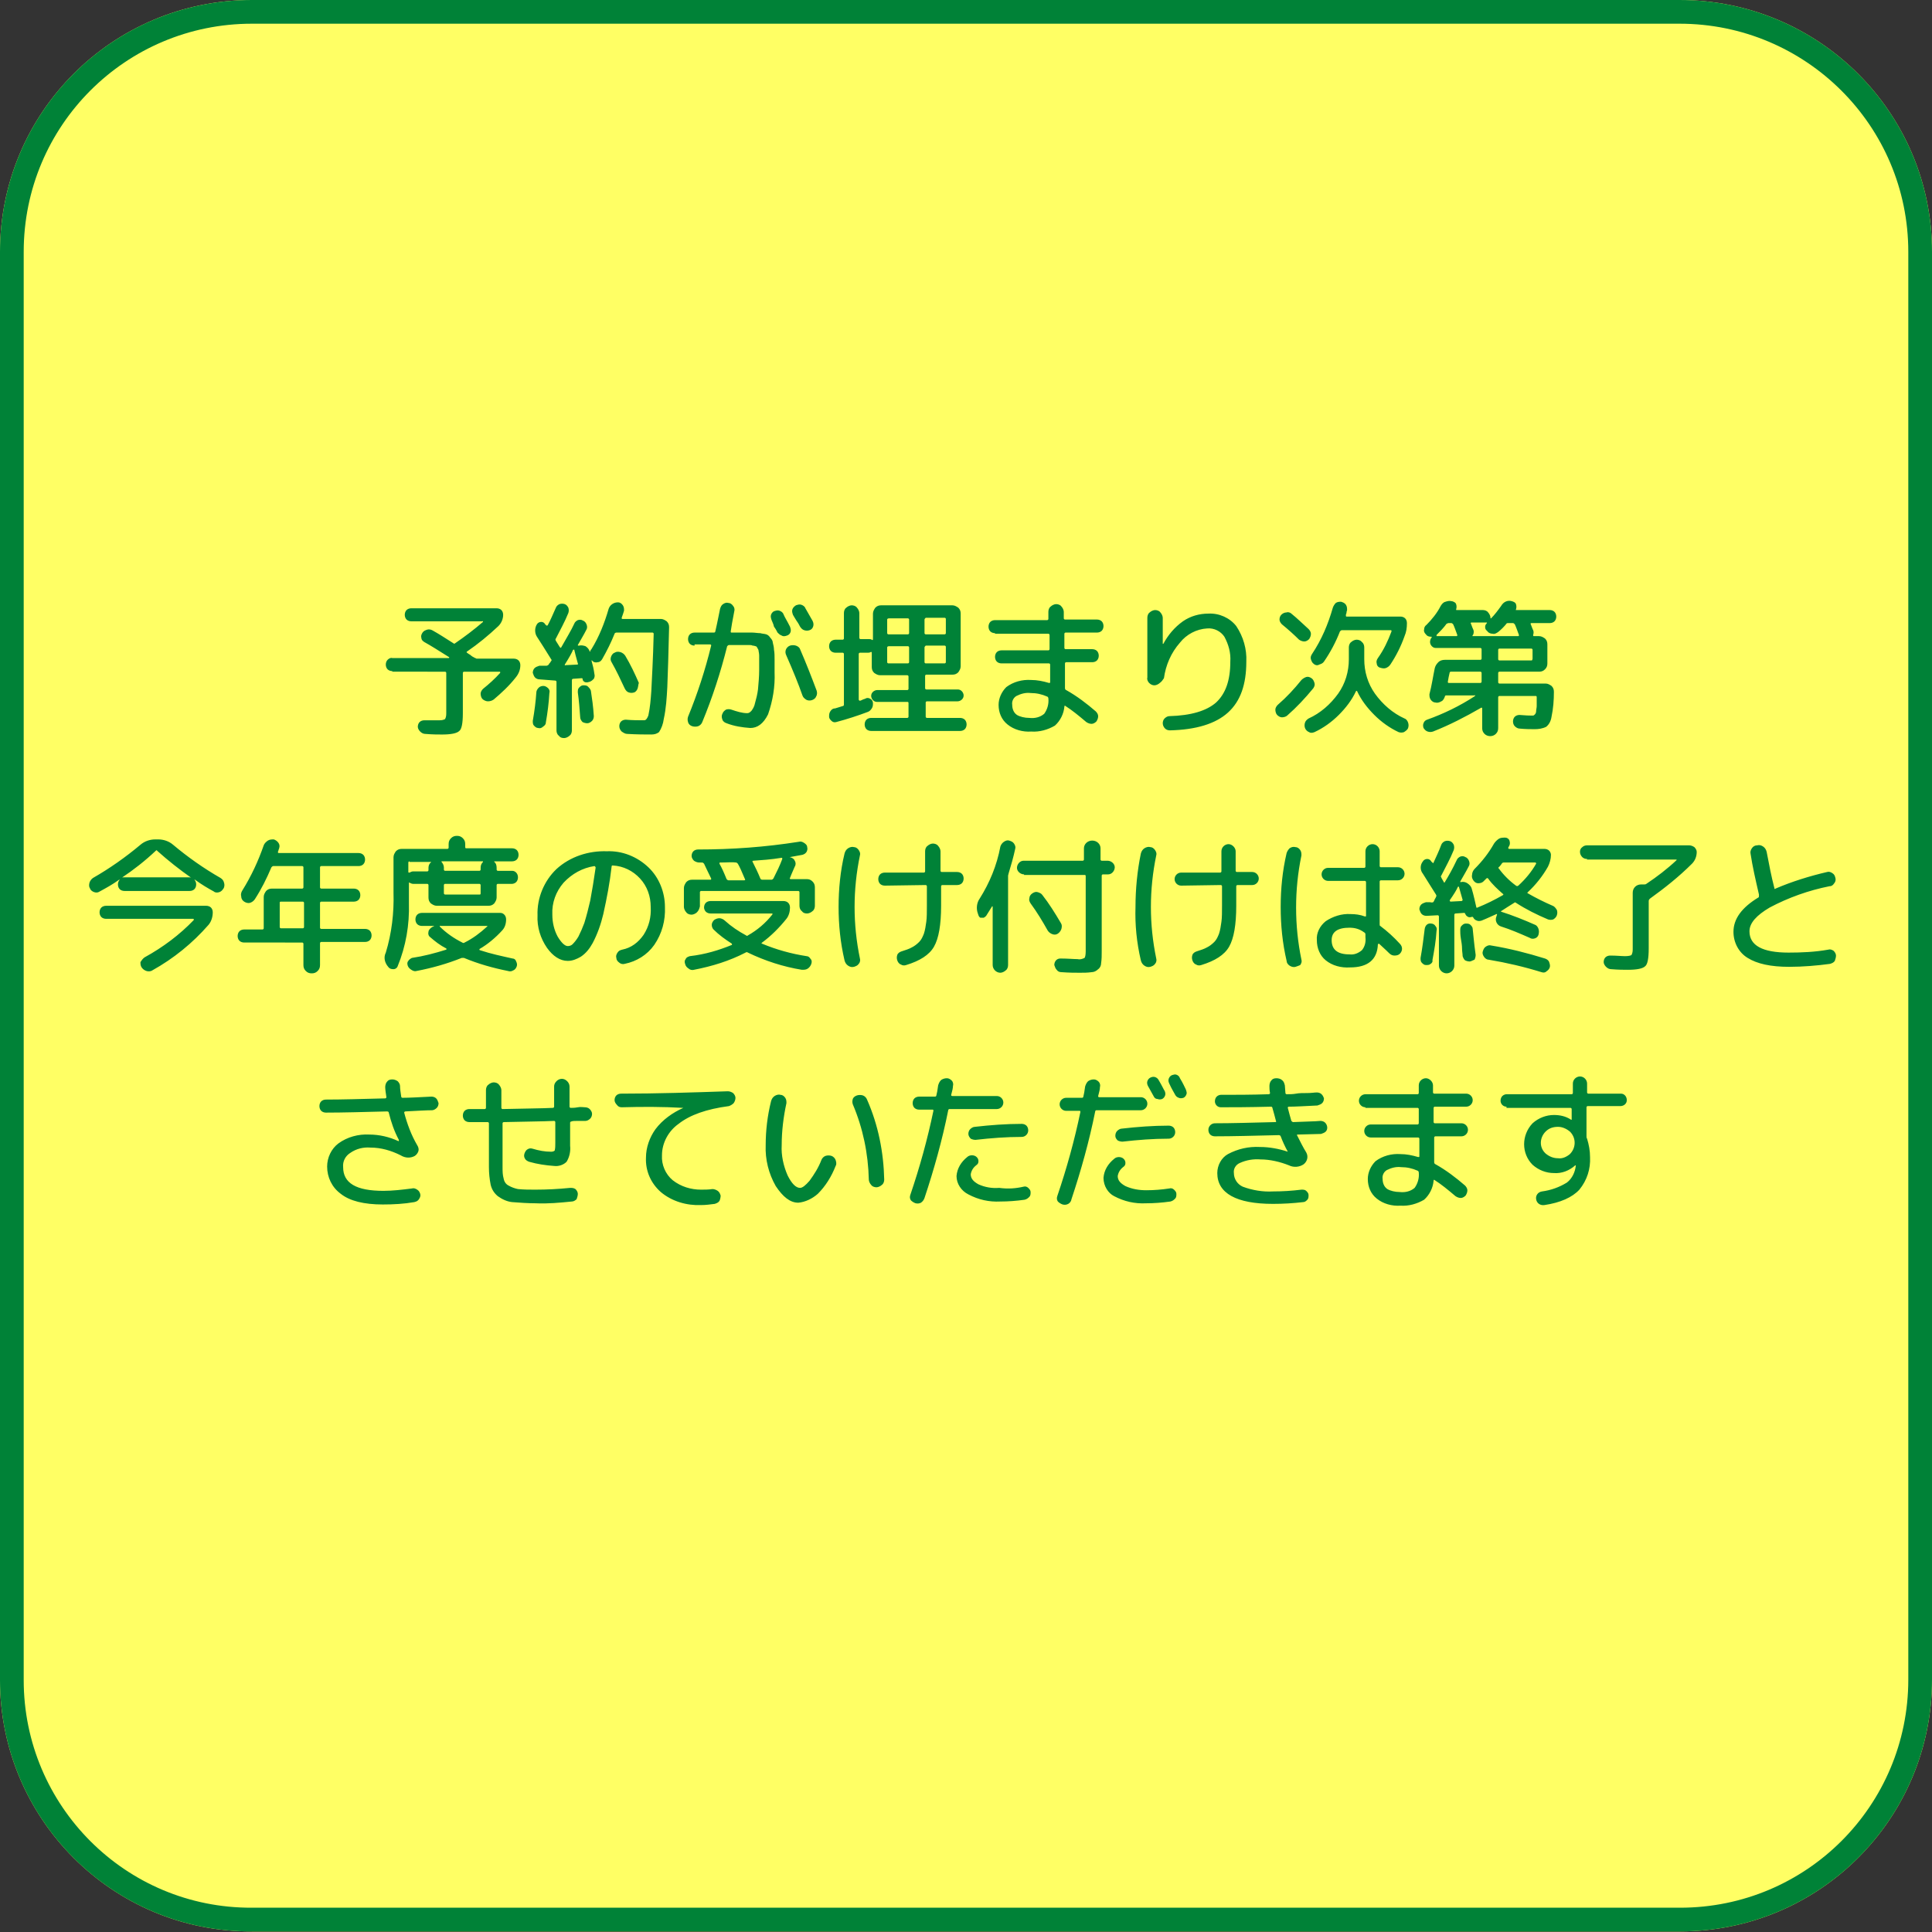
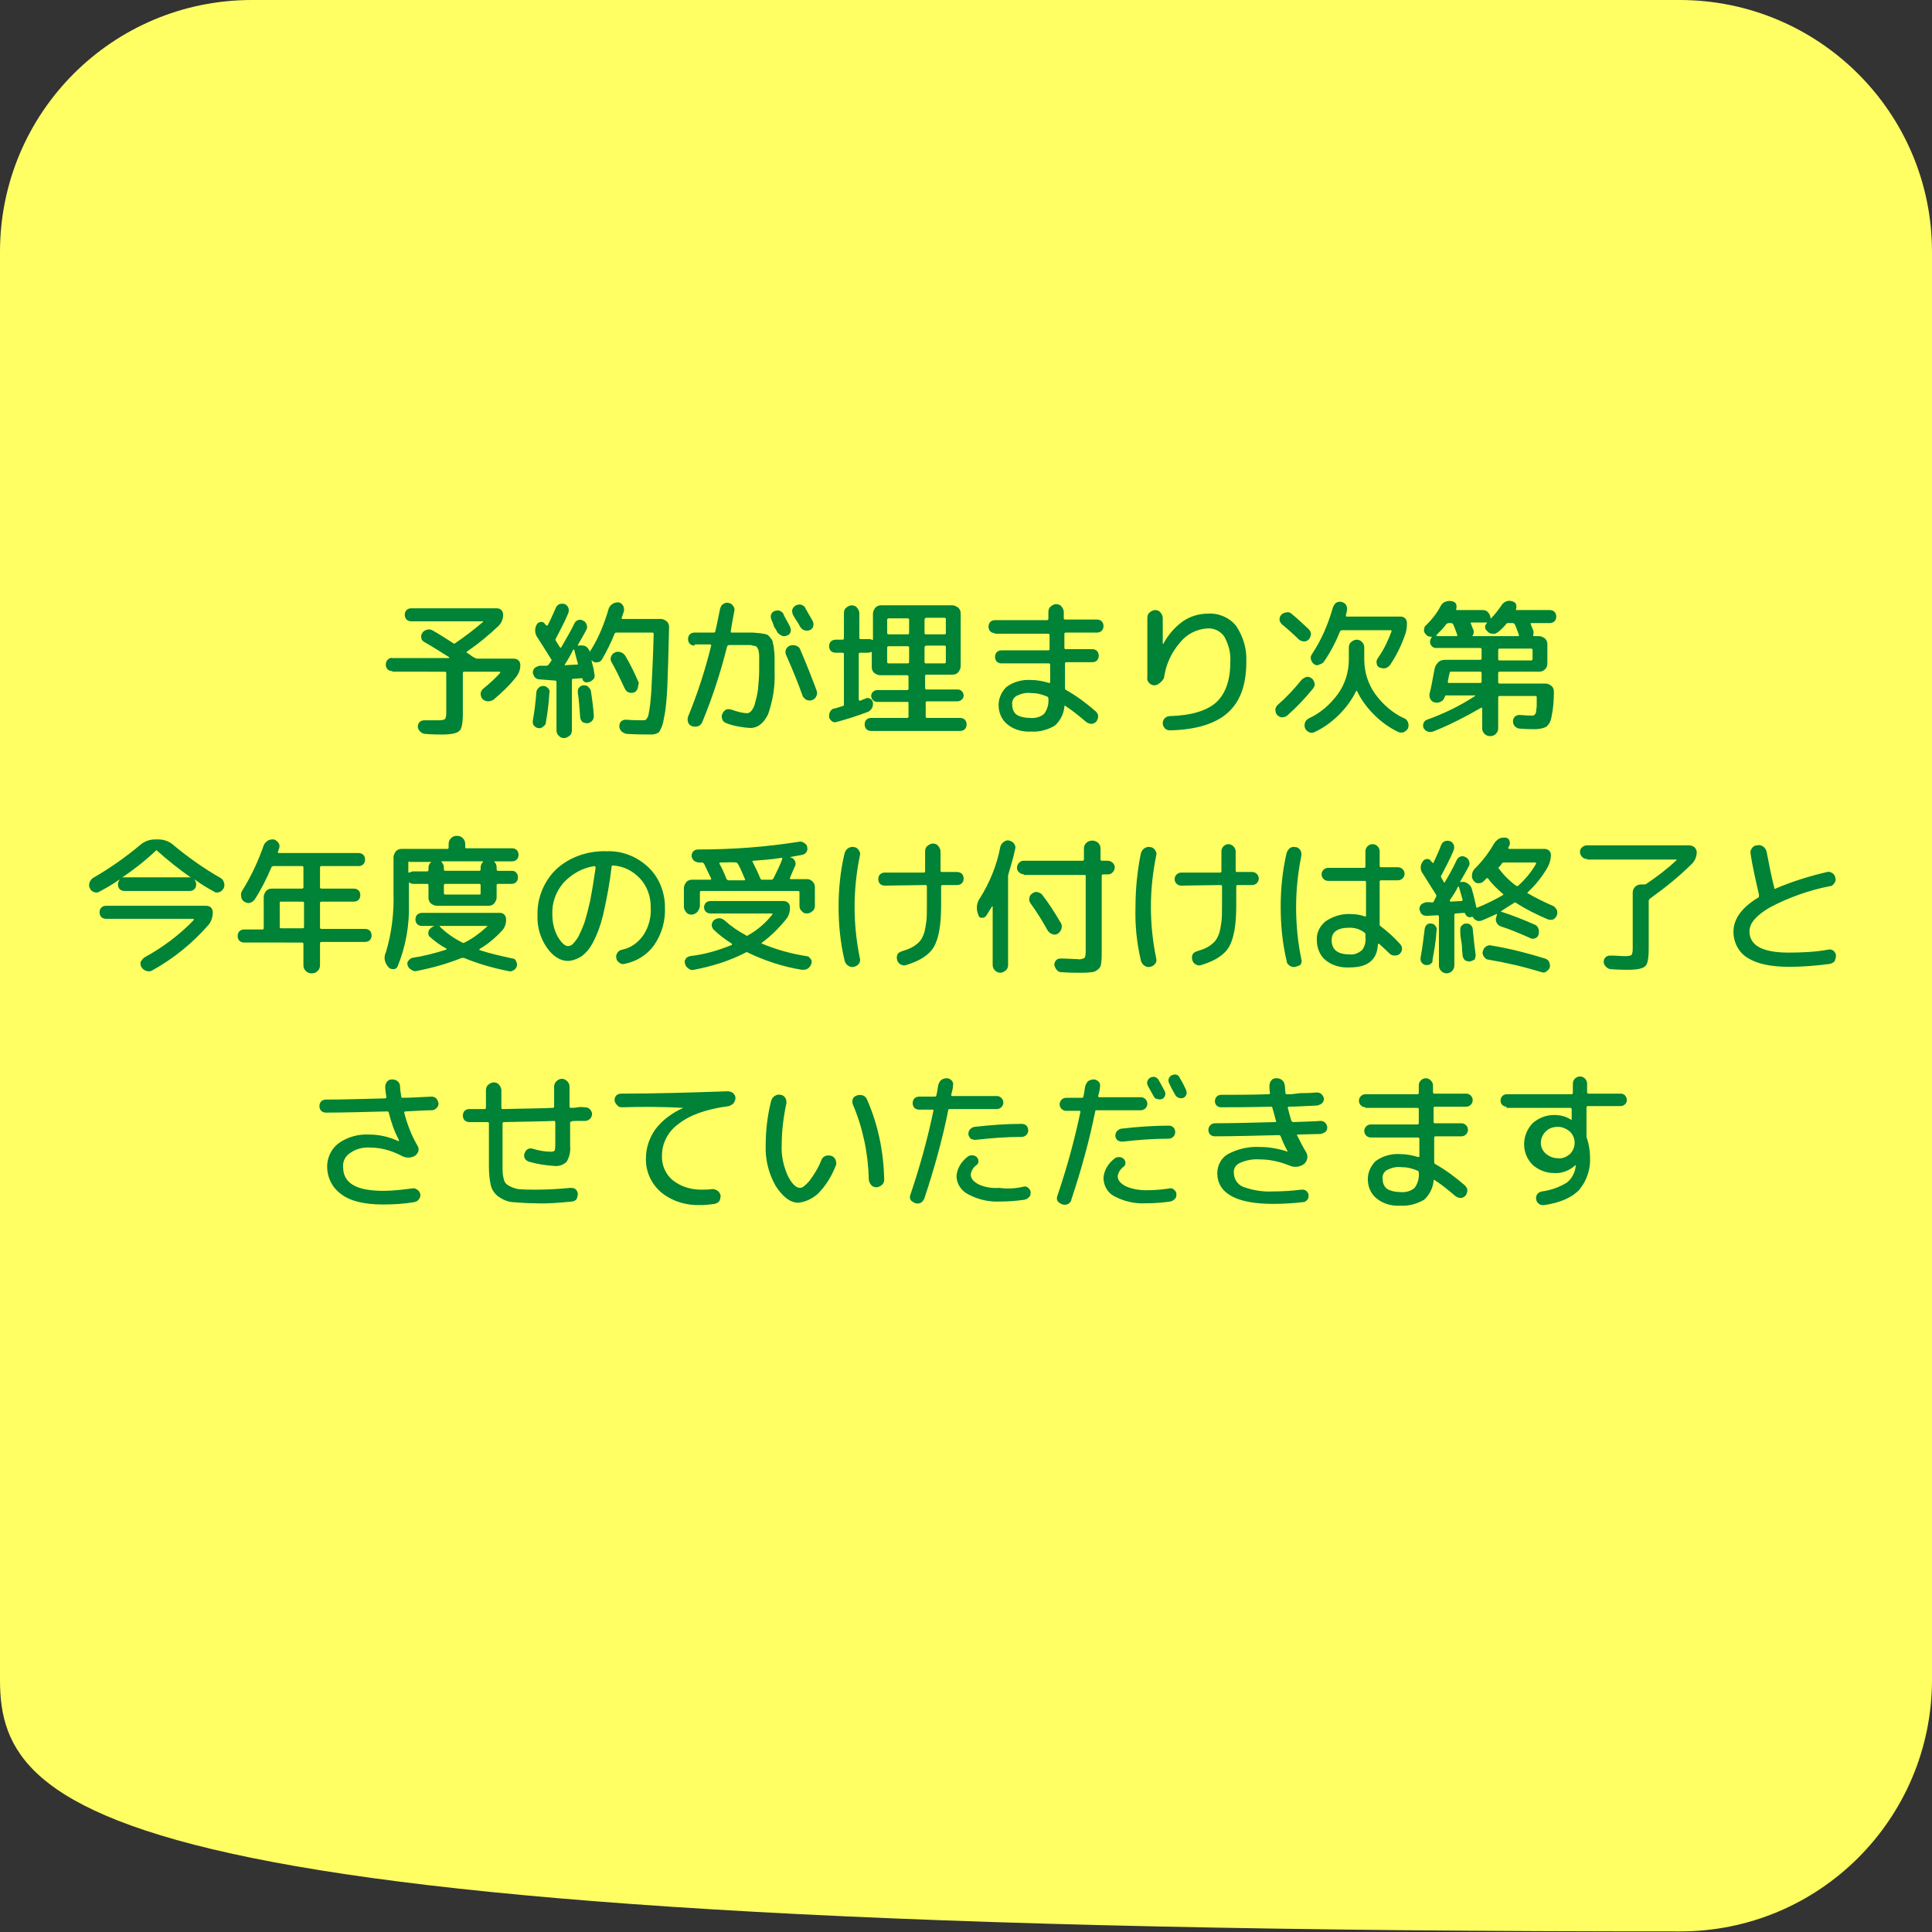
<svg xmlns="http://www.w3.org/2000/svg" version="1.1" id="レイヤー_1" x="0px" y="0px" viewBox="0 0 326 326" style="enable-background:new 0 0 326 326;" xml:space="preserve">
  <rect x="0" y="0" width="326" height="326" fill="#333333" stroke="none" />
  <style type="text/css">
	.st0{fill:#FFFF64;}
	.st1{fill:none;stroke:#008237;stroke-width:4;stroke-miterlimit:10;}
	.st2{fill:#008237;}
</style>
  <g id="グループ_168" transform="translate(-185 -395.661)">
    <g id="長方形_9_00000062887942156557340590000002947267202162117279_" transform="translate(185 395.661)">
-       <path class="st0" d="M42.5,0h240.9C306.9,0,326,19,326,42.5v240.9c0,23.5-19,42.5-42.5,42.5H42.5C19,326,0,306.9,0,283.5V42.5    C0,19,19,0,42.5,0z" />
-       <path class="st1" d="M42.5,2h240.9C305.8,2,324,20.1,324,42.5v240.9c0,22.4-18.1,40.5-40.5,40.5H42.5C20.1,324,2,305.8,2,283.5    V42.5C2,20.1,20.1,2,42.5,2z" />
+       <path class="st0" d="M42.5,0h240.9C306.9,0,326,19,326,42.5v240.9c0,23.5-19,42.5-42.5,42.5C19,326,0,306.9,0,283.5V42.5    C0,19,19,0,42.5,0z" />
    </g>
    <path id="パス_855" class="st2" d="M251.2,508.9c-0.3,0-0.6-0.1-0.8-0.3c-0.2-0.2-0.3-0.5-0.3-0.8c0-0.3,0.1-0.6,0.3-0.8   c0.2-0.2,0.5-0.4,0.8-0.3h9.5c0,0,0.1,0,0.1-0.1c0,0,0-0.1-0.1-0.1c-1.6-1-3-1.9-4.1-2.5c-0.3-0.2-0.5-0.4-0.5-0.7   c-0.1-0.3,0-0.6,0.2-0.9c0.2-0.3,0.5-0.4,0.8-0.5c0.3-0.1,0.7,0,1,0.2c0.9,0.5,2,1.2,3.4,2.1c0.1,0.1,0.2,0.1,0.3,0   c1.6-1.1,3.2-2.3,4.7-3.6c0,0,0,0,0-0.1c0,0,0,0,0,0c0,0,0-0.1-0.1,0h-12c-0.3,0-0.6-0.1-0.8-0.3c-0.2-0.2-0.3-0.5-0.3-0.8   c0-0.3,0.1-0.6,0.3-0.8c0.2-0.2,0.5-0.3,0.8-0.3h14.4c0.3,0,0.6,0.1,0.8,0.3c0.2,0.2,0.3,0.5,0.3,0.8c0,0.7-0.3,1.4-0.8,1.9   c-1.7,1.6-3.4,3-5.3,4.3c-0.1,0.1-0.1,0.1,0,0.2c0.1,0.1,0.3,0.2,0.6,0.4c0.2,0.2,0.4,0.3,0.6,0.4c0.1,0.1,0.3,0.1,0.4,0.2h6.3   c0.3,0,0.6,0.1,0.8,0.3c0.2,0.2,0.3,0.5,0.3,0.8c0,0.8-0.3,1.5-0.8,2.1c-1.1,1.4-2.4,2.6-3.7,3.7c-0.3,0.2-0.6,0.3-1,0.3   c-0.3,0-0.7-0.2-0.9-0.4c-0.2-0.2-0.3-0.6-0.3-0.9c0-0.3,0.2-0.6,0.4-0.8c1-0.8,2-1.7,2.9-2.7c0,0,0-0.1,0-0.1c0-0.1,0-0.1-0.1-0.1   h-6c-0.1,0-0.2,0.1-0.2,0.2c0,0,0,0,0,0.1v6.7c0,1.7-0.2,2.7-0.6,3c-0.4,0.4-1.4,0.6-2.9,0.6c-0.7,0-1.6,0-2.8-0.1   c-0.3,0-0.6-0.1-0.9-0.4c-0.2-0.2-0.4-0.5-0.4-0.8c0-0.3,0.1-0.6,0.3-0.8c0.2-0.2,0.5-0.3,0.8-0.3c0.7,0,1.5,0,2.4,0   c0.4,0,0.7,0,1.1-0.2c0.2-0.4,0.2-0.7,0.2-1.1v-6.7c0-0.1-0.1-0.2-0.2-0.2H251.2z M292.6,511.8c-0.1,0.3-0.3,0.6-0.6,0.7   c-0.3,0.1-0.6,0.1-0.9,0c-0.3-0.1-0.5-0.3-0.7-0.7c-0.7-1.5-1.4-3-2.2-4.4c-0.2-0.3-0.2-0.6-0.1-0.9c0.1-0.3,0.3-0.6,0.6-0.7   c0.3-0.2,0.6-0.2,1-0.1c0.3,0.1,0.6,0.3,0.8,0.6c0.9,1.5,1.6,3,2.3,4.6C292.7,511.1,292.7,511.5,292.6,511.8z M276.1,510.3   c-0.3,0-0.6-0.1-0.8-0.3c-0.2-0.2-0.3-0.5-0.4-0.8c0-0.3,0.1-0.6,0.3-0.8c0.2-0.2,0.5-0.3,0.8-0.4l1.2,0c0.1,0,0.3-0.1,0.4-0.2   c0-0.1,0.1-0.2,0.2-0.3c0.1-0.1,0.1-0.2,0.2-0.3c0.1-0.1,0.1-0.2,0-0.3c-1-1.6-1.8-2.9-2.4-3.8c-0.4-0.6-0.4-1.5,0-2.1   c0.1-0.2,0.4-0.4,0.7-0.4c0.3,0,0.5,0.1,0.7,0.4c0,0,0,0.1,0.1,0.1s0,0.1,0.1,0.1c0,0,0.1,0.1,0.1,0c0,0,0.1,0,0.1,0   c0.5-0.9,0.9-1.9,1.4-3c0.1-0.3,0.4-0.5,0.6-0.6c0.3-0.1,0.6-0.1,0.9,0c0.3,0.1,0.5,0.4,0.6,0.6c0.1,0.3,0.1,0.6,0,0.9   c-0.6,1.5-1.4,2.9-2.1,4.3c-0.1,0.1-0.1,0.2,0,0.4c0.4,0.6,0.6,1,0.7,1.1c0.1,0.1,0.1,0.1,0.2,0c0.9-1.6,1.7-2.9,2.2-4   c0.1-0.3,0.4-0.5,0.6-0.6c0.3-0.1,0.6-0.1,0.9,0.1c0.3,0.1,0.5,0.4,0.6,0.7c0.1,0.3,0.1,0.6-0.1,0.9c-0.4,0.8-0.9,1.6-1.4,2.5   c0,0.1,0,0.1,0.1,0.1l0.1,0c0.4-0.1,0.8,0,1.1,0.1c0.3,0.2,0.6,0.5,0.7,0.9c0,0,0,0,0.1,0c0,0,0,0,0,0c0-0.2,0.1-0.3,0.2-0.4   c1.3-2.1,2.2-4.4,2.9-6.8c0.1-0.3,0.3-0.6,0.6-0.8c0.3-0.2,0.6-0.3,1-0.3c0.3,0,0.6,0.2,0.8,0.5c0.2,0.3,0.2,0.6,0.2,0.9   c-0.1,0.3-0.2,0.7-0.4,1.2c0,0.1,0,0.2,0.1,0.2h6.5c0.4,0,0.7,0.2,1,0.4c0.3,0.3,0.4,0.6,0.4,1c-0.1,4.3-0.2,7.7-0.3,10.1   c-0.1,1.8-0.2,3.6-0.6,5.4c-0.1,0.8-0.4,1.6-0.8,2.2c-0.4,0.3-0.8,0.4-1.3,0.4c-1,0-2.4,0-4.1-0.1c-0.3,0-0.6-0.2-0.9-0.4   c-0.2-0.2-0.4-0.5-0.4-0.9c0-0.3,0.1-0.6,0.3-0.8c0.2-0.2,0.5-0.3,0.8-0.3c1.1,0.1,2.1,0.1,3.1,0.1c0.3,0,0.5-0.3,0.7-0.8   c0.3-1.4,0.4-2.7,0.5-4.1c0.1-2.2,0.3-5.4,0.4-9.7c0-0.1-0.1-0.2-0.2-0.2H289c-0.1,0-0.3,0.1-0.3,0.2c-0.6,1.5-1.3,2.9-2.1,4.3   c-0.2,0.3-0.4,0.5-0.8,0.5c-0.3,0.1-0.7,0-0.9-0.3l0,0c0,0-0.1,0-0.1,0c0.2,0.7,0.4,1.5,0.5,2.3c0.1,0.3,0,0.6-0.1,0.8   c-0.2,0.2-0.4,0.4-0.7,0.5l-0.4,0.1c-0.2,0-0.4,0-0.5-0.1c-0.2-0.1-0.3-0.3-0.3-0.5c0-0.1-0.1-0.1-0.2-0.1l-1.4,0.1   c-0.1,0-0.2,0.1-0.2,0.2c0,0,0,0,0,0.1v8.4c0,0.3-0.1,0.7-0.4,0.9c-0.2,0.2-0.6,0.4-0.9,0.4c-0.4,0-0.7-0.1-0.9-0.4   c-0.3-0.2-0.4-0.6-0.4-0.9v-8.2c0-0.1-0.1-0.2-0.2-0.2c0,0,0,0,0,0L276.1,510.3z M280.3,507.8c0,0,0,0.1,0,0.1c0,0,0.1,0.1,0.1,0   l2-0.1c0.1,0,0.2-0.1,0.1-0.2c-0.3-1.1-0.5-1.8-0.6-2.3c0,0,0-0.1-0.1,0c0,0-0.1,0-0.1,0C281.5,505.8,281,506.7,280.3,507.8z    M276.6,518.3c-0.2,0.2-0.5,0.3-0.8,0.2c-0.3,0-0.5-0.2-0.7-0.4c-0.2-0.2-0.2-0.5-0.2-0.8c0.3-1.7,0.5-3.3,0.6-4.8   c0-0.3,0.2-0.6,0.4-0.8c0.2-0.2,0.5-0.3,0.8-0.3c0.3,0,0.6,0.2,0.8,0.4c0.2,0.2,0.3,0.5,0.2,0.8c-0.1,1.7-0.3,3.3-0.6,5   C277.1,517.9,276.9,518.1,276.6,518.3z M282.7,511.7c0.2-0.2,0.4-0.4,0.7-0.4c0.3,0,0.6,0,0.8,0.2c0.2,0.2,0.4,0.4,0.5,0.7   c0.2,1.3,0.4,2.7,0.5,4.3c0,0.3-0.1,0.6-0.3,0.8c-0.2,0.2-0.5,0.4-0.8,0.4c-0.3,0-0.6-0.1-0.8-0.2c-0.2-0.2-0.4-0.5-0.4-0.8   c-0.1-1.4-0.2-2.8-0.4-4.2C282.5,512.2,282.5,511.9,282.7,511.7z M315.2,500.3c-0.1-0.3-0.2-0.6-0.1-0.9c0.1-0.3,0.3-0.5,0.5-0.6   c0.3-0.1,0.6-0.2,0.9-0.1c0.3,0.1,0.6,0.3,0.7,0.6c0.2,0.5,0.6,1.1,1.1,2.1c0.1,0.3,0.2,0.6,0.1,0.9c-0.1,0.3-0.3,0.5-0.6,0.6   c-0.3,0.1-0.6,0.2-0.9,0c-0.3-0.1-0.5-0.3-0.7-0.5c-0.1-0.2-0.3-0.6-0.6-1C315.5,500.9,315.3,500.6,315.2,500.3z M322.2,501.4   c-0.1,0.3-0.3,0.5-0.6,0.6c-0.3,0.1-0.6,0.1-0.9,0c-0.3-0.1-0.5-0.3-0.7-0.6c-0.1-0.2-0.3-0.6-0.6-1c-0.3-0.5-0.5-0.8-0.6-1   c-0.1-0.3-0.2-0.6-0.1-0.9c0.1-0.3,0.3-0.5,0.6-0.7c0.3-0.1,0.6-0.2,0.9-0.1c0.3,0.1,0.6,0.3,0.7,0.6c0.3,0.5,0.7,1.2,1.2,2.1   C322.3,500.8,322.3,501.1,322.2,501.4z M302.2,504.6c-0.3,0-0.6-0.1-0.8-0.3c-0.2-0.2-0.3-0.5-0.3-0.8c0-0.3,0.1-0.6,0.3-0.8   c0.2-0.2,0.5-0.3,0.8-0.3h3.3c0.1,0,0.2-0.1,0.2-0.2c0.4-1.7,0.6-2.9,0.8-3.8c0.1-0.3,0.2-0.6,0.5-0.8c0.3-0.2,0.6-0.3,0.9-0.2   c0.3,0,0.6,0.2,0.8,0.5c0.2,0.2,0.3,0.6,0.2,0.9c-0.3,1.5-0.5,2.7-0.6,3.4c0,0.1,0,0.2,0.1,0.2h3.5c0.5,0,0.9,0.1,1.4,0.1   c0.3,0.1,0.7,0.1,1,0.2c0.3,0.1,0.5,0.3,0.7,0.6c0.2,0.2,0.4,0.5,0.4,0.8c0.1,0.4,0.2,0.8,0.2,1.2c0.1,0.5,0.1,1.1,0.1,1.6v2.2   c0.1,2.4-0.3,4.8-1.1,7.1c-0.8,1.6-1.8,2.3-3,2.3c-1.4-0.1-2.7-0.3-4-0.8c-0.3-0.1-0.6-0.3-0.7-0.6c-0.1-0.3-0.2-0.6,0-1   c0.1-0.3,0.3-0.5,0.6-0.7c0.3-0.1,0.6-0.1,0.9,0c0.9,0.3,1.8,0.6,2.7,0.6c0.3,0,0.5-0.2,0.7-0.4c0.3-0.4,0.5-0.8,0.6-1.3   c0.2-0.7,0.4-1.5,0.5-2.3c0.1-1.1,0.2-2.2,0.2-3.3v-1.4c0-0.3,0-0.6,0-1c0-0.4-0.1-0.7-0.1-0.8c0-0.2-0.1-0.3-0.2-0.5   c-0.1-0.2-0.2-0.3-0.3-0.3s-0.2-0.1-0.5-0.1c-0.2-0.1-0.4-0.1-0.6-0.1H308c-0.1,0-0.2,0.1-0.3,0.2c-1.1,4.4-2.5,8.7-4.2,12.8   c-0.1,0.3-0.4,0.6-0.7,0.7c-0.3,0.1-0.7,0.1-1,0c-0.3-0.1-0.6-0.3-0.7-0.7c-0.1-0.3-0.1-0.6,0-0.9c1.6-3.9,2.9-7.9,3.9-12   c0-0.1,0-0.2-0.2-0.2H302.2z M317.6,505.3c0.1-0.3,0.4-0.6,0.7-0.7c0.3-0.1,0.7-0.1,1,0c0.3,0.1,0.6,0.3,0.7,0.6   c1,2.3,1.9,4.6,2.8,7c0.1,0.3,0.1,0.7-0.1,1c-0.1,0.3-0.4,0.5-0.7,0.6c-0.3,0.1-0.7,0.1-1-0.1c-0.3-0.2-0.5-0.4-0.6-0.7   c-0.7-2-1.6-4.2-2.7-6.7C317.5,505.9,317.5,505.6,317.6,505.3z M326,505.8c-0.3,0-0.6-0.1-0.8-0.3c-0.2-0.2-0.3-0.5-0.3-0.8   c0-0.3,0.1-0.6,0.3-0.8c0.2-0.2,0.5-0.3,0.8-0.3h1.2c0.1,0,0.2-0.1,0.2-0.2c0,0,0,0,0-0.1v-4.2c0-0.3,0.1-0.7,0.4-0.9   c0.2-0.2,0.6-0.4,0.9-0.4c0.3,0,0.7,0.1,0.9,0.4c0.2,0.2,0.4,0.6,0.4,0.9v4.2c0,0.1,0.1,0.2,0.2,0.2c0,0,0,0,0.1,0h1.3   c0.2,0,0.3,0,0.5,0.1c0.1,0.1,0.2,0.1,0.2-0.1v-4.3c0-0.4,0.2-0.7,0.4-1c0.3-0.3,0.6-0.4,1-0.4h12c0.4,0,0.7,0.2,1,0.4   c0.3,0.3,0.4,0.6,0.4,1v8.9c0,0.4-0.2,0.7-0.4,1c-0.3,0.3-0.6,0.4-1,0.4h-4.4c-0.1,0-0.2,0.1-0.2,0.2v2.1c0,0.1,0.1,0.2,0.2,0.2   c0,0,0,0,0.1,0h5.2c0.3,0,0.5,0.1,0.7,0.3c0.2,0.2,0.3,0.5,0.3,0.7c0,0.3-0.1,0.5-0.3,0.7c-0.2,0.2-0.5,0.3-0.7,0.3h-5.2   c-0.1,0-0.2,0.1-0.2,0.2c0,0,0,0,0,0.1v2.3c0,0.1,0.1,0.2,0.2,0.2c0,0,0,0,0.1,0h5.5c0.3,0,0.6,0.1,0.8,0.3   c0.2,0.2,0.3,0.5,0.3,0.8c0,0.3-0.1,0.6-0.3,0.8c-0.2,0.2-0.5,0.3-0.8,0.3H332c-0.3,0-0.6-0.1-0.8-0.3c-0.2-0.2-0.3-0.5-0.3-0.8   c0-0.3,0.1-0.6,0.3-0.8c0.2-0.2,0.5-0.3,0.8-0.3h6.1c0.1,0,0.2-0.1,0.2-0.2v-2.3c0-0.2-0.1-0.2-0.2-0.2h-5.1   c-0.3,0-0.5-0.1-0.7-0.3c-0.2-0.2-0.3-0.5-0.3-0.7c0-0.3,0.1-0.5,0.3-0.7c0.2-0.2,0.5-0.3,0.7-0.3h5.1c0.1,0,0.2-0.1,0.2-0.2v-2.1   c0-0.1-0.1-0.2-0.2-0.2c0,0,0,0,0,0h-4.6c-0.4,0-0.7-0.2-1-0.4c-0.3-0.3-0.4-0.6-0.4-1v-2.4c0-0.1-0.1-0.2-0.2-0.1   c-0.2,0.1-0.3,0.1-0.5,0.1h-1.3c-0.1,0-0.2,0.1-0.2,0.2v7.7c0,0.1,0.1,0.2,0.2,0.2c0.1,0,0.3-0.1,0.5-0.2c0.2-0.1,0.4-0.1,0.5-0.2   c0.2-0.1,0.5-0.1,0.8,0.1c0.2,0.1,0.4,0.4,0.4,0.7c0,0.3,0,0.6-0.2,0.9c-0.2,0.3-0.4,0.5-0.7,0.6c-1.6,0.6-3.4,1.2-5.3,1.7   c-0.3,0.1-0.6,0-0.8-0.2c-0.2-0.2-0.4-0.4-0.4-0.7c0-0.3,0-0.6,0.2-0.9c0.2-0.3,0.4-0.5,0.8-0.5c0.3-0.1,0.7-0.2,1.3-0.4   c0.1,0,0.2-0.1,0.2-0.2V506c0-0.1-0.1-0.2-0.2-0.2H326z M341,500.2v2.3c0,0.1,0.1,0.2,0.2,0.2c0,0,0,0,0.1,0h3.1   c0.1,0,0.2-0.1,0.2-0.2c0,0,0,0,0-0.1v-2.3c0-0.1-0.1-0.2-0.2-0.2c0,0,0,0-0.1,0h-3.1C341.1,500,341,500.1,341,500.2   C340.9,500.2,340.9,500.2,341,500.2z M341,504.9v2.5c0,0.1,0.1,0.2,0.2,0.2c0,0,0,0,0.1,0h3.1c0.1,0,0.2-0.1,0.2-0.2c0,0,0,0,0-0.1   v-2.5c0-0.1-0.1-0.2-0.2-0.2c0,0,0,0-0.1,0h-3.1C341.1,504.7,341,504.8,341,504.9C340.9,504.9,340.9,504.9,341,504.9z M334.7,500.2   v2.3c0,0.1,0.1,0.2,0.2,0.2c0,0,0,0,0.1,0h3.2c0.1,0,0.2-0.1,0.2-0.2v-2.3c0-0.1-0.1-0.2-0.2-0.2h-3.2   C334.8,500,334.7,500.1,334.7,500.2C334.7,500.2,334.7,500.2,334.7,500.2z M334.7,504.9v2.5c0,0.1,0.1,0.2,0.2,0.2c0,0,0,0,0.1,0   h3.2c0.1,0,0.2-0.1,0.2-0.2v-2.5c0-0.1-0.1-0.2-0.2-0.2h-3.2C334.8,504.7,334.7,504.8,334.7,504.9   C334.7,504.9,334.7,504.9,334.7,504.9z M358.7,516.8c0.9,0.1,1.8-0.1,2.5-0.7c0.5-0.7,0.8-1.6,0.7-2.6c0-0.1-0.1-0.3-0.2-0.3   c-0.9-0.4-1.8-0.6-2.8-0.6c-0.8-0.1-1.6,0.1-2.4,0.5c-0.5,0.3-0.8,0.9-0.7,1.5c0,0.6,0.2,1.3,0.8,1.7   C357.1,516.6,357.9,516.8,358.7,516.8z M352.9,502.5c-0.3,0-0.6-0.1-0.8-0.3c-0.2-0.2-0.3-0.5-0.3-0.8c0-0.3,0.1-0.6,0.3-0.8   c0.2-0.2,0.5-0.3,0.8-0.3h8.8c0.1,0,0.2-0.1,0.2-0.2c0,0,0,0,0-0.1v-1.1c0-0.3,0.1-0.7,0.4-0.9c0.2-0.2,0.6-0.4,0.9-0.4   c0.3,0,0.7,0.1,0.9,0.4c0.2,0.2,0.4,0.6,0.4,0.9v1.1c0,0.1,0.1,0.2,0.2,0.2c0,0,0,0,0.1,0h5.3c0.3,0,0.6,0.1,0.8,0.3   c0.2,0.2,0.3,0.5,0.3,0.8c0,0.3-0.1,0.6-0.3,0.8c-0.2,0.2-0.5,0.3-0.8,0.3h-5.3c-0.1,0-0.2,0.1-0.2,0.2c0,0,0,0,0,0.1v2.3   c0,0.1,0.1,0.2,0.2,0.2c0,0,0,0,0.1,0h4.4c0.3,0,0.6,0.1,0.8,0.3c0.2,0.2,0.3,0.5,0.3,0.8c0,0.3-0.1,0.6-0.3,0.8   c-0.2,0.2-0.5,0.3-0.8,0.3h-4.4c-0.1,0-0.2,0.1-0.2,0.2c0,0,0,0,0,0.1v4.1c0,0.1,0.1,0.3,0.2,0.3c1.8,1,3.5,2.3,5,3.6   c0.2,0.2,0.4,0.5,0.4,0.8c0,0.3-0.1,0.6-0.3,0.9c-0.2,0.2-0.5,0.4-0.8,0.4c-0.3,0-0.6-0.1-0.9-0.3c-1.3-1.1-2.4-2-3.5-2.7   c-0.1-0.1-0.2-0.1-0.2,0.1c-0.1,1.2-0.7,2.4-1.6,3.2c-1.2,0.7-2.6,1.1-4,1c-1.4,0.1-2.9-0.3-4-1.2c-1-0.8-1.5-2-1.5-3.3   c0-1.1,0.5-2.2,1.3-3c1.2-0.9,2.7-1.3,4.2-1.2c1,0,2,0.2,3,0.5c0.1,0,0.2,0,0.2-0.1v-3c0-0.1-0.1-0.2-0.2-0.2c0,0,0,0-0.1,0h-7.9   c-0.3,0-0.6-0.1-0.8-0.3c-0.2-0.2-0.3-0.5-0.3-0.8c0-0.3,0.1-0.6,0.3-0.8c0.2-0.2,0.5-0.3,0.8-0.3h7.9c0.1,0,0.2-0.1,0.2-0.2   c0,0,0,0,0-0.1v-2.3c0-0.1-0.1-0.2-0.2-0.2c0,0,0,0-0.1,0H352.9z M380.7,510.9c-0.2,0.2-0.6,0.4-0.9,0.4c-0.3,0-0.6-0.1-0.9-0.4   c-0.2-0.2-0.4-0.6-0.3-0.9v-10.1c0-0.3,0.1-0.7,0.4-0.9c0.2-0.2,0.6-0.4,0.9-0.4c0.3,0,0.7,0.1,0.9,0.4c0.2,0.2,0.4,0.6,0.4,0.9   v4.3c0,0,0,0.1,0,0.1c0,0,0.1,0,0.1,0c0.8-1.5,1.9-2.8,3.3-3.8c1.3-0.9,2.8-1.3,4.3-1.3c1.8-0.1,3.6,0.7,4.7,2.1   c1.2,1.8,1.8,3.9,1.7,6c0,3.9-1,6.7-3.1,8.6c-2.1,1.9-5.4,2.9-9.8,3c-0.3,0-0.6-0.1-0.8-0.3c-0.2-0.2-0.4-0.5-0.4-0.9   c0-0.3,0.1-0.6,0.3-0.8c0.2-0.2,0.5-0.4,0.8-0.4c3.7-0.1,6.3-0.9,7.9-2.3c1.6-1.5,2.4-3.7,2.4-6.9c0.1-1.5-0.3-2.9-1-4.2   c-0.6-0.9-1.7-1.5-2.9-1.4c-1.8,0.1-3.5,1-4.6,2.4c-1.5,1.7-2.4,3.8-2.7,6C381.2,510.4,381,510.7,380.7,510.9z M406.7,507.7   c-0.3-0.2-0.4-0.5-0.5-0.8c-0.1-0.3,0-0.6,0.2-0.9c1.6-2.4,2.7-5,3.5-7.8c0.1-0.3,0.3-0.6,0.5-0.8c0.3-0.2,0.6-0.2,0.9-0.2   c0.3,0.1,0.6,0.2,0.8,0.5c0.2,0.3,0.2,0.6,0.2,0.9c0,0.1-0.1,0.2-0.1,0.5c-0.1,0.2-0.1,0.3-0.1,0.4c0,0.1,0,0.2,0.1,0.2h9.1   c0.3,0,0.6,0.1,0.8,0.3c0.2,0.2,0.3,0.5,0.3,0.8c0,0.8-0.1,1.5-0.4,2.2c-0.6,1.7-1.4,3.3-2.4,4.8c-0.2,0.3-0.5,0.5-0.8,0.6   c-0.3,0.1-0.7,0-1-0.1c-0.3-0.1-0.5-0.4-0.5-0.7c-0.1-0.3,0-0.6,0.2-0.9c1-1.4,1.7-2.9,2.3-4.5c0-0.1,0-0.2-0.1-0.2h-8.3   c-0.1,0-0.2,0.1-0.3,0.2c-0.7,1.8-1.6,3.5-2.7,5.1c-0.2,0.3-0.5,0.4-0.8,0.5C407.3,508,406.9,507.9,406.7,507.7z M422,516.9   c0.3,0.1,0.5,0.4,0.6,0.7c0.1,0.3,0.1,0.6,0,0.9c-0.1,0.3-0.4,0.5-0.7,0.7c-0.3,0.1-0.6,0.1-0.9,0c-1.5-0.7-2.9-1.7-4.1-2.9   c-1.2-1.2-2.2-2.5-2.9-4c-0.1-0.1-0.1-0.1-0.2,0c-0.7,1.5-1.7,2.8-2.9,4c-1.2,1.2-2.6,2.2-4.1,2.9c-0.3,0.1-0.6,0.2-0.9,0   c-0.3-0.1-0.6-0.4-0.7-0.7c-0.1-0.3-0.1-0.6,0-0.9c0.1-0.3,0.3-0.5,0.6-0.7c2-0.9,3.7-2.4,5-4.2c1.2-1.7,1.8-3.7,1.8-5.8v-2   c0-0.3,0.1-0.7,0.4-0.9c0.2-0.2,0.6-0.4,0.9-0.4c0.3,0,0.7,0.1,0.9,0.4c0.3,0.2,0.4,0.6,0.4,0.9v2c0,2.1,0.6,4.1,1.8,5.8   C418.3,514.5,420,516,422,516.9z M402.9,499.2c1,0.8,1.9,1.7,2.9,2.6c0.2,0.2,0.4,0.5,0.4,0.8c0,0.3-0.1,0.6-0.3,0.9   c-0.2,0.2-0.5,0.4-0.8,0.4c-0.3,0-0.6-0.1-0.9-0.3c-0.8-0.8-1.8-1.7-2.9-2.6c-0.2-0.2-0.4-0.5-0.4-0.8c0-0.3,0.1-0.6,0.3-0.8   c0.2-0.2,0.5-0.4,0.9-0.4C402.3,498.9,402.7,499,402.9,499.2z M402.2,516.4c-0.2,0.2-0.6,0.3-0.9,0.3c-0.3,0-0.6-0.2-0.8-0.4   c-0.2-0.2-0.3-0.6-0.3-0.9c0-0.3,0.2-0.6,0.4-0.8c1.5-1.3,2.8-2.7,4-4.2c0.2-0.2,0.5-0.4,0.8-0.5c0.3-0.1,0.6,0,0.9,0.2   c0.3,0.2,0.4,0.5,0.5,0.8c0.1,0.3,0,0.6-0.2,0.9C405.2,513.5,403.8,515,402.2,516.4z M426.8,519.1c-0.3,0.1-0.6,0.1-0.9,0   c-0.3-0.1-0.5-0.3-0.7-0.6c-0.1-0.3-0.1-0.6,0-0.8c0.1-0.3,0.3-0.5,0.6-0.6c2.8-1,5.5-2.3,8.1-4c0,0,0,0,0-0.1c0,0,0-0.1-0.1,0   h-4.8c-0.1,0-0.2,0.1-0.2,0.2c-0.1,0.3-0.3,0.7-0.6,0.8c-0.3,0.2-0.7,0.3-1,0.2c-0.3,0-0.6-0.2-0.8-0.5c-0.2-0.3-0.2-0.6-0.2-0.9   c0.4-1.5,0.6-3,0.9-4.4c0.1-0.4,0.3-0.7,0.6-1c0.3-0.3,0.7-0.4,1.1-0.4h6c0.1,0,0.2-0.1,0.2-0.2c0,0,0,0,0-0.1v-1.5   c0-0.1-0.1-0.2-0.2-0.2c0,0,0,0-0.1,0h-7.4c-0.3,0-0.5-0.1-0.7-0.3c-0.2-0.2-0.3-0.5-0.3-0.7c0-0.3,0.1-0.6,0.3-0.8   c0,0,0-0.1-0.1-0.1c-0.4,0-0.7-0.1-0.9-0.4c-0.2-0.2-0.4-0.5-0.3-0.8c0-0.3,0.1-0.6,0.4-0.8c0.9-0.9,1.8-2,2.4-3.2   c0.2-0.3,0.4-0.6,0.8-0.7c0.3-0.1,0.7-0.2,1-0.1h0.1c0.3,0.1,0.6,0.2,0.7,0.5c0.1,0.3,0.1,0.6,0,0.9c0,0.1,0,0.1,0.1,0.1h4.4   c0.3,0,0.7,0.1,0.9,0.4c0.2,0.2,0.4,0.6,0.4,0.9c0,0,0,0.1,0,0.1c0,0,0.1,0,0.1,0c0.6-0.6,1.2-1.4,1.7-2.1c0.4-0.7,1.1-1,1.8-0.8h0   c0.3,0.1,0.6,0.2,0.7,0.5c0.1,0.3,0.1,0.6,0,0.9c-0.1,0.1,0,0.1,0.1,0.1h5.6c0.3,0,0.6,0.1,0.8,0.3c0.2,0.2,0.3,0.5,0.3,0.8   c0,0.3-0.1,0.6-0.3,0.8c-0.2,0.2-0.5,0.3-0.8,0.3h-3.1c-0.1,0-0.2,0.1-0.1,0.2c0.1,0.2,0.2,0.6,0.4,1c0.1,0.2,0.1,0.5,0,0.8   c0,0.1,0,0.2,0.1,0.2h0.9c0.4,0,0.7,0.2,1,0.4c0.3,0.3,0.4,0.6,0.4,1v3.2c0,0.4-0.1,0.7-0.4,1c-0.3,0.3-0.6,0.4-1,0.4H438   c-0.1,0-0.2,0.1-0.2,0.2c0,0,0,0,0,0.1v1.5c0,0.1,0.1,0.2,0.2,0.2h7.8c0.4,0,0.7,0.2,1,0.4c0.3,0.3,0.4,0.6,0.4,1   c0,1.4-0.1,2.8-0.4,4.2c-0.1,0.7-0.4,1.3-0.9,1.7c-0.6,0.3-1.3,0.4-1.9,0.4c-0.7,0-1.6,0-2.6-0.1c-0.3,0-0.6-0.2-0.8-0.4   c-0.2-0.2-0.3-0.5-0.3-0.8c0-0.3,0.1-0.6,0.3-0.8c0.2-0.2,0.5-0.3,0.8-0.3c1.1,0.1,1.7,0.1,1.8,0.1c0.2,0,0.4,0,0.5,0   c0.1,0,0.2-0.1,0.3-0.2c0.1-0.1,0.2-0.3,0.2-0.5c0-0.3,0.1-0.6,0.1-0.9c0-0.3,0-0.9,0-1.5c0-0.2-0.1-0.2-0.2-0.2H438   c-0.1,0-0.2,0.1-0.2,0.2c0,0,0,0,0,0.1v5.1c0,0.4-0.1,0.7-0.4,1c-0.5,0.5-1.4,0.5-1.9,0c0,0,0,0,0,0c-0.3-0.3-0.4-0.6-0.4-1v-3.3   c0-0.1-0.1-0.2-0.2-0.1C432.3,516.6,429.6,518,426.8,519.1z M443.6,506.8v-1.5c0-0.1-0.1-0.2-0.2-0.2c0,0,0,0-0.1,0H438   c-0.1,0-0.2,0.1-0.2,0.2c0,0,0,0,0,0.1v1.5c0,0.1,0.1,0.2,0.2,0.2c0,0,0,0,0.1,0h5.4C443.5,507,443.6,507,443.6,506.8   C443.6,506.8,443.6,506.8,443.6,506.8z M427.4,503h3.4c0.1,0,0.1-0.1,0.1-0.2v0c-0.3-0.8-0.5-1.4-0.7-1.8c-0.1-0.1-0.2-0.2-0.3-0.2   h-0.5c-0.1,0-0.2,0.1-0.3,0.1c-0.5,0.7-1.1,1.3-1.7,1.9l0,0C427.4,502.9,427.4,503,427.4,503C427.4,503,427.4,503,427.4,503z    M433.6,503h7.6c0.1,0,0.1-0.1,0.1-0.2v0c-0.3-0.8-0.5-1.4-0.7-1.8c-0.1-0.1-0.2-0.2-0.3-0.2h-0.8c-0.1,0-0.3,0-0.3,0.1   c-0.4,0.5-0.9,1-1.4,1.4c-0.3,0.2-0.6,0.4-0.9,0.3c-0.3,0-0.7-0.1-0.9-0.4l-0.2-0.2c-0.2-0.2-0.2-0.4-0.2-0.6   c0-0.2,0.1-0.4,0.3-0.6c0,0,0-0.1,0-0.1h-2.6c-0.1,0-0.2,0.1-0.1,0.2c0.1,0.2,0.2,0.6,0.4,1c0.1,0.2,0.1,0.5,0,0.8   C433.4,503,433.4,503,433.6,503z M429.5,510.9h5.3c0.1,0,0.2-0.1,0.2-0.2v-1.5c0-0.1-0.1-0.2-0.2-0.2c0,0,0,0-0.1,0h-4.9   c-0.1,0-0.2,0.1-0.2,0.2c-0.1,0.4-0.2,0.9-0.3,1.5C429.3,510.9,429.4,510.9,429.5,510.9z M201.8,546.1c-0.3,0.2-0.6,0.2-0.9,0.1   c-0.3-0.1-0.6-0.3-0.7-0.6c-0.2-0.3-0.2-0.6-0.1-1c0.1-0.3,0.3-0.6,0.6-0.8c2.8-1.6,5.5-3.5,8-5.6c0.7-0.6,1.6-0.9,2.5-0.9h0.5   c0.9,0,1.8,0.3,2.5,0.9c2.5,2.1,5.2,4,8,5.6c0.3,0.2,0.5,0.4,0.6,0.8c0.1,0.3,0.1,0.7-0.1,1c-0.2,0.3-0.4,0.5-0.7,0.6   c-0.3,0.1-0.7,0.1-0.9-0.1c-1.1-0.6-2.1-1.2-3.2-2h-0.1c0.2,0.2,0.3,0.5,0.3,0.8c0,0.3-0.1,0.6-0.3,0.8c-0.2,0.2-0.5,0.3-0.8,0.3   h-11c-0.3,0-0.6-0.1-0.8-0.3c-0.2-0.2-0.3-0.5-0.3-0.8c0-0.3,0.1-0.6,0.3-0.8h-0.1C204,544.9,202.9,545.5,201.8,546.1z    M211.3,539.2c-1.8,1.7-3.7,3.2-5.8,4.6l0,0c0.1-0.1,0.2-0.1,0.4-0.1h11c0.1,0,0.3,0,0.4,0.1l0,0c-2-1.4-3.9-2.9-5.8-4.6   C211.5,539.1,211.4,539.1,211.3,539.2C211.3,539.2,211.3,539.2,211.3,539.2z M209.4,557.2c3.1-1.7,5.9-3.8,8.3-6.3c0,0,0,0,0-0.1   c0,0,0-0.1-0.1-0.1h-14.7c-0.3,0-0.6-0.1-0.8-0.3c-0.2-0.2-0.3-0.5-0.3-0.8c0-0.3,0.1-0.6,0.3-0.8c0.2-0.2,0.5-0.3,0.8-0.3h16.9   c0.3,0,0.6,0.1,0.8,0.3c0.2,0.2,0.3,0.5,0.3,0.8c0,0.7-0.2,1.5-0.7,2.1c-2.7,3.1-5.9,5.7-9.5,7.7c-0.3,0.2-0.7,0.2-1,0.1   c-0.3-0.1-0.6-0.3-0.8-0.6c-0.2-0.3-0.2-0.6-0.2-0.9C208.9,557.7,209.1,557.4,209.4,557.2z M226.2,554.7c-0.3,0-0.6-0.1-0.8-0.3   c-0.2-0.2-0.3-0.5-0.3-0.8c0-0.3,0.1-0.6,0.3-0.8c0.2-0.2,0.5-0.3,0.8-0.3h3.1c0.1,0,0.2-0.1,0.2-0.2V547c0-0.4,0.2-0.7,0.4-1   c0.3-0.3,0.6-0.4,1-0.4h5.1c0.1,0,0.2-0.1,0.2-0.2V542c0-0.1-0.1-0.2-0.2-0.2h-4.9c-0.1,0-0.2,0.1-0.3,0.2   c-0.8,1.9-1.7,3.7-2.8,5.4c-0.2,0.3-0.5,0.5-0.8,0.6c-0.3,0.1-0.7,0-1-0.2c-0.3-0.2-0.5-0.5-0.5-0.9c-0.1-0.3,0-0.7,0.2-1   c1.5-2.4,2.7-5,3.6-7.6c0.1-0.3,0.4-0.6,0.7-0.8c0.3-0.2,0.7-0.2,1-0.2c0.3,0.1,0.6,0.3,0.8,0.6c0.2,0.3,0.2,0.6,0.1,0.9   c0,0.1-0.1,0.2-0.1,0.3s-0.1,0.2-0.1,0.3c0,0.1,0,0.2,0.1,0.2h13.5c0.3,0,0.6,0.1,0.8,0.3c0.2,0.2,0.3,0.5,0.3,0.8   c0,0.3-0.1,0.6-0.3,0.8c-0.2,0.2-0.5,0.3-0.8,0.3h-6.3c-0.1,0-0.2,0.1-0.2,0.2v3.4c0,0.1,0.1,0.2,0.2,0.2h5.5   c0.3,0,0.6,0.1,0.8,0.3c0.2,0.2,0.3,0.5,0.3,0.8c0,0.3-0.1,0.6-0.3,0.8c-0.2,0.2-0.5,0.3-0.8,0.3h-5.5c-0.1,0-0.2,0.1-0.2,0.2v4.2   c0,0.1,0.1,0.2,0.2,0.2h7.4c0.3,0,0.6,0.1,0.8,0.3c0.2,0.2,0.3,0.5,0.3,0.8c0,0.3-0.1,0.6-0.3,0.8c-0.2,0.2-0.5,0.3-0.8,0.3h-7.4   c-0.1,0-0.2,0.1-0.2,0.2c0,0,0,0,0,0.1v3.6c0,0.4-0.1,0.7-0.4,1c-0.3,0.3-0.6,0.4-1,0.4c-0.4,0-0.7-0.1-1-0.4   c-0.3-0.3-0.4-0.6-0.4-1v-3.6c0-0.1-0.1-0.2-0.2-0.2c0,0,0,0-0.1,0L226.2,554.7z M232.2,548v4.1c0,0.1,0.1,0.2,0.2,0.2h3.7   c0.1,0,0.2-0.1,0.2-0.2V548c0-0.1-0.1-0.2-0.2-0.2h-3.7C232.2,547.8,232.2,547.9,232.2,548z M260.3,555.9   C260.3,555.9,260.4,555.9,260.3,555.9c0.1-0.1,0-0.2,0-0.2c-1-0.5-1.9-1.2-2.7-1.9c-0.3-0.2-0.4-0.6-0.3-0.9c0-0.3,0.3-0.6,0.6-0.8   l0.4-0.2c0,0,0,0,0,0c0,0,0,0,0,0h-2.1c-0.3,0-0.6-0.1-0.8-0.3c-0.2-0.2-0.3-0.5-0.3-0.8c0-0.3,0.1-0.6,0.3-0.8   c0.2-0.2,0.5-0.3,0.8-0.3h13.2c0.3,0,0.5,0.1,0.7,0.3c0.2,0.2,0.3,0.5,0.3,0.8c0,0.7-0.2,1.4-0.7,1.9c-1.1,1.2-2.4,2.3-3.8,3.1   c0,0,0,0.1,0,0.1c0,0,0,0.1,0.1,0.1c1.8,0.6,3.7,1,5.5,1.4c0.3,0,0.5,0.2,0.6,0.5c0.1,0.2,0.2,0.5,0.1,0.8   c-0.1,0.3-0.3,0.6-0.6,0.7c-0.3,0.2-0.6,0.2-0.9,0.1c-2.5-0.5-5-1.2-7.4-2.2c-0.1,0-0.3,0-0.4,0c-2.5,1-5,1.7-7.6,2.2   c-0.3,0.1-0.6,0-0.9-0.2c-0.3-0.2-0.5-0.4-0.6-0.7c-0.1-0.3-0.1-0.6,0.1-0.8c0.1-0.2,0.4-0.4,0.6-0.5   C256.5,557,258.4,556.5,260.3,555.9z M259.2,552c1.1,1.1,2.4,2,3.8,2.7c0.1,0.1,0.3,0.1,0.4,0c1.4-0.7,2.6-1.6,3.8-2.7   c0.1-0.1,0.1-0.1-0.1-0.1h-7.8C259.2,551.8,259.2,551.9,259.2,552C259.2,551.9,259.2,552,259.2,552z M250.5,558.8L250.5,558.8   c-0.6-0.7-0.8-1.6-0.4-2.4c1-3.3,1.4-6.7,1.3-10.1v-6c0-0.4,0.2-0.7,0.4-1c0.3-0.3,0.6-0.4,1-0.4h7.7c0.1,0,0.2-0.1,0.2-0.2   c0,0,0,0,0-0.1v-0.5c0-0.4,0.1-0.7,0.4-1c0.3-0.3,0.6-0.4,1-0.4c0.4,0,0.7,0.1,1,0.4c0.3,0.3,0.4,0.6,0.4,1v0.5   c0,0.2,0.1,0.2,0.2,0.2h7.7c0.3,0,0.6,0.1,0.8,0.3c0.2,0.2,0.3,0.5,0.3,0.8c0,0.3-0.1,0.6-0.3,0.8c-0.2,0.2-0.5,0.3-0.8,0.3h-2.9   c0,0-0.1,0-0.1,0c0,0,0,0.1,0,0.1c0.3,0.2,0.4,0.6,0.4,1v0.3c0,0.1,0.1,0.2,0.2,0.2c0,0,0,0,0,0h2.4c0.3,0,0.5,0.1,0.7,0.3   c0.2,0.2,0.3,0.5,0.3,0.8c0,0.3-0.1,0.6-0.3,0.8c-0.2,0.2-0.5,0.3-0.7,0.3H269c-0.1,0-0.2,0.1-0.2,0.2c0,0,0,0,0,0v2.1   c0,0.4-0.2,0.7-0.4,1c-0.3,0.3-0.6,0.4-1,0.4h-8.7c-0.4,0-0.7-0.2-1-0.4c-0.3-0.3-0.4-0.6-0.4-1V545c0-0.1-0.1-0.2-0.2-0.2   c0,0,0,0,0,0h-2.4c-0.2,0-0.4-0.1-0.6-0.2c-0.1-0.1-0.1,0-0.1,0.1v3.4c0.1,3.6-0.5,7.2-1.9,10.6c-0.1,0.3-0.4,0.5-0.7,0.5   C251,559.2,250.7,559.1,250.5,558.8z M266.1,546.4V545c0-0.1-0.1-0.2-0.2-0.2c0,0,0,0,0,0h-5.8c-0.1,0-0.2,0.1-0.2,0.2v1.4   c0,0.1,0.1,0.2,0.2,0.2c0,0,0,0,0.1,0h5.8C266,546.6,266.1,546.6,266.1,546.4z M266.5,541h-6.9c0,0-0.1,0-0.1,0c0,0,0,0.1,0,0.1   c0.2,0.2,0.4,0.6,0.4,0.9v0.4c0,0.1,0.1,0.2,0.2,0.2h5.8c0.1,0,0.2-0.1,0.2-0.2c0,0,0,0,0,0v-0.3c0-0.4,0.1-0.7,0.4-1   C266.5,541.2,266.5,541.1,266.5,541C266.5,541.1,266.5,541,266.5,541z M254.1,541c-0.1,0-0.2,0.1-0.2,0.2c0,0,0,0,0,0.1v1.5   c0,0,0,0.1,0.1,0.1c0,0,0.1,0,0.1,0c0.2-0.1,0.4-0.2,0.6-0.2h2.4c0.1,0,0.2-0.1,0.2-0.2c0,0,0,0,0,0v-0.4c0-0.3,0.1-0.7,0.4-0.9   c0,0,0-0.1,0-0.1c0,0,0-0.1-0.1,0H254.1z M285.3,541.8c-2,0.3-3.8,1.3-5.2,2.8c-1.3,1.5-2,3.4-1.9,5.4c0,1.3,0.3,2.6,0.9,3.7   c0.6,1,1.2,1.6,1.7,1.6c0.3,0,0.6-0.1,0.8-0.3c0.4-0.4,0.7-0.8,1-1.3c0.4-0.8,0.7-1.5,1-2.3c0.4-1.3,0.7-2.5,1-3.8   c0.3-1.6,0.6-3.4,0.9-5.5c0-0.1,0-0.1,0-0.1C285.4,541.8,285.3,541.8,285.3,541.8z M280.8,557.8c-1.3,0-2.5-0.8-3.5-2.2   c-1.1-1.6-1.7-3.5-1.6-5.5c-0.1-2.9,1.1-5.8,3.2-7.8c2.3-2.1,5.4-3.1,8.5-3c2.6-0.1,5.1,0.9,7,2.7c1.8,1.7,2.8,4.2,2.8,6.7   c0.1,2.3-0.5,4.5-1.8,6.4c-1.2,1.7-3,2.8-5,3.2c-0.3,0.1-0.7,0-0.9-0.2c-0.3-0.2-0.5-0.5-0.5-0.8c-0.1-0.3,0-0.6,0.2-0.9   c0.2-0.3,0.4-0.4,0.8-0.5c1.5-0.3,2.7-1.2,3.6-2.5c0.9-1.4,1.3-3,1.2-4.7c0-1.8-0.6-3.5-1.8-4.8c-1.2-1.3-2.8-2.1-4.6-2.2   c-0.1,0-0.2,0-0.2,0.2c-0.3,2.7-0.8,5.3-1.4,8c-0.4,1.7-1,3.4-1.8,4.9c-0.5,0.9-1.1,1.7-2,2.3C282.3,557.5,281.6,557.8,280.8,557.8   z M302.6,549.6c-0.2,0.2-0.6,0.4-0.9,0.4c-0.3,0-0.7-0.1-0.9-0.4c-0.2-0.2-0.4-0.6-0.4-0.9v-3.2c0-0.4,0.2-0.7,0.4-1   c0.3-0.3,0.6-0.4,1-0.4h3.1c0,0,0.1,0,0.1-0.1c0,0,0-0.1,0-0.1c-0.6-1.2-1-2.1-1.2-2.5c-0.1-0.1-0.2-0.2-0.3-0.2H303   c-0.3,0-0.6-0.1-0.9-0.3c-0.2-0.2-0.4-0.5-0.4-0.8c0-0.3,0.1-0.6,0.3-0.8c0.2-0.2,0.5-0.3,0.8-0.3c5.7,0,11.3-0.4,17-1.3   c0.3-0.1,0.6,0,0.9,0.2c0.3,0.2,0.5,0.4,0.5,0.7c0.1,0.3,0,0.6-0.1,0.8c-0.2,0.3-0.4,0.4-0.7,0.5l-2.2,0.4c0,0,0,0,0,0s0,0,0,0h0.1   c0.4,0.1,0.7,0.3,0.8,0.6c0.2,0.3,0.2,0.7,0,1c-0.2,0.5-0.5,1.1-0.8,1.9c-0.1,0.1,0,0.2,0.1,0.2h2.7c0.4,0,0.7,0.1,1,0.4   c0.3,0.3,0.4,0.6,0.4,1v3.1c0,0.3-0.1,0.7-0.4,0.9c-0.2,0.2-0.6,0.4-0.9,0.4c-0.4,0-0.7-0.1-0.9-0.4c-0.3-0.2-0.4-0.6-0.4-0.9v-2.3   c0-0.1-0.1-0.2-0.2-0.2c0,0,0,0-0.1,0h-16.3c-0.1,0-0.2,0.1-0.2,0.2c0,0,0,0,0,0.1v2.3C303,549,302.9,549.3,302.6,549.6z    M312.1,540.9c-0.1,0-0.2,0.1-0.1,0.2c0.4,0.8,0.9,1.8,1.3,2.8c0,0.1,0.2,0.2,0.3,0.2h1.6c0.1,0,0.2-0.1,0.3-0.2   c0.6-1.2,1.1-2.2,1.5-3.3c0-0.1,0-0.2-0.1-0.2C315.1,540.7,313.5,540.8,312.1,540.9z M306.5,541.2c0,0-0.1,0-0.1,0.1   c0,0,0,0.1,0,0.1c0.4,0.7,0.8,1.6,1.2,2.6c0.1,0.1,0.2,0.2,0.3,0.2h2.7c0.1,0,0.2-0.1,0.1-0.2c-0.5-1.2-0.9-2.1-1.2-2.6   c-0.1-0.1-0.2-0.2-0.3-0.2C308.6,541.1,307.7,541.2,306.5,541.2z M308.5,555.1C308.6,555.1,308.6,555,308.5,555.1   c0-0.1,0-0.1,0-0.2c-1.1-0.7-2.2-1.5-3.1-2.4c-0.2-0.2-0.3-0.5-0.3-0.8c0-0.3,0.2-0.6,0.4-0.8c0.3-0.2,0.6-0.3,0.9-0.3   c0.3,0,0.7,0.2,0.9,0.4c1.1,1,2.3,1.8,3.6,2.5c0.1,0.1,0.2,0.1,0.3,0c1.6-0.9,3-2.1,4.1-3.5c0.1-0.1,0.1-0.2-0.1-0.2h-10.3   c-0.3,0-0.6-0.1-0.8-0.3c-0.2-0.2-0.3-0.5-0.3-0.7c0-0.3,0.1-0.6,0.3-0.8c0.2-0.2,0.5-0.3,0.8-0.3h12.3c0.3,0,0.6,0.1,0.8,0.3   c0.2,0.2,0.3,0.5,0.3,0.8c0,0.7-0.2,1.4-0.6,1.9c-1.2,1.5-2.6,2.9-4.1,4c0,0-0.1,0.1-0.1,0.1c0,0.1,0,0.1,0.1,0.1   c2.4,1,4.9,1.7,7.5,2.1c0.3,0,0.5,0.2,0.7,0.5c0.2,0.2,0.2,0.5,0.1,0.8c-0.1,0.3-0.3,0.6-0.6,0.8c-0.3,0.2-0.6,0.2-1,0.2   c-3.1-0.5-6.2-1.5-9.1-2.9c-0.1-0.1-0.3-0.1-0.4,0c-2.7,1.4-5.6,2.3-8.7,2.9c-0.3,0.1-0.7,0-0.9-0.2c-0.3-0.2-0.5-0.4-0.6-0.8   c-0.1-0.3-0.1-0.6,0.1-0.8c0.1-0.3,0.4-0.4,0.7-0.5C304,556.7,306.3,556,308.5,555.1z M334.3,545.1c-0.3,0-0.6-0.1-0.8-0.3   c-0.2-0.2-0.3-0.5-0.3-0.8c0-0.3,0.1-0.6,0.3-0.8c0.2-0.2,0.5-0.3,0.8-0.3h6.6c0.1,0,0.2-0.1,0.2-0.2c0,0,0,0,0-0.1v-3.3   c0-0.3,0.1-0.7,0.4-0.9c0.2-0.2,0.6-0.4,0.9-0.4c0.3,0,0.7,0.1,0.9,0.4c0.2,0.2,0.4,0.6,0.4,0.9v3.3c0,0.1,0.1,0.2,0.2,0.2   c0,0,0,0,0.1,0h2.5c0.3,0,0.6,0.1,0.8,0.3c0.2,0.2,0.3,0.5,0.3,0.8c0,0.3-0.1,0.6-0.3,0.8c-0.2,0.2-0.5,0.3-0.8,0.3h-2.5   c-0.1,0-0.2,0.1-0.2,0.2c0,0,0,0,0,0.1v3.2c0,3.2-0.4,5.5-1.2,6.9c-0.8,1.4-2.4,2.4-4.7,3.1c-0.3,0.1-0.6,0.1-0.9-0.1   c-0.3-0.1-0.5-0.4-0.6-0.7c-0.1-0.3-0.1-0.6,0-0.9c0.1-0.3,0.4-0.5,0.7-0.6c0.6-0.2,1.3-0.4,1.8-0.7c0.4-0.2,0.8-0.5,1.2-0.9   c0.4-0.4,0.6-0.9,0.8-1.4c0.2-0.6,0.3-1.3,0.4-2c0.1-0.7,0.1-1.7,0.1-2.8v-3.2c0-0.1-0.1-0.2-0.2-0.2c0,0,0,0-0.1,0L334.3,545.1z    M329.1,558.8c-0.4,0.1-0.7,0-1-0.2c-0.3-0.2-0.5-0.5-0.6-0.9c-0.7-3-1-6-1-9c0-3,0.3-6.1,1-9c0.1-0.4,0.3-0.7,0.6-0.9   c0.3-0.2,0.7-0.3,1-0.2c0.3,0,0.6,0.2,0.8,0.5c0.2,0.3,0.3,0.6,0.2,0.9c-0.6,2.9-0.9,5.8-0.9,8.7c0,2.9,0.3,5.8,0.9,8.7   c0.1,0.3,0,0.7-0.2,0.9C329.7,558.6,329.4,558.7,329.1,558.8z M357.8,543.2c-0.6,0-1.2-0.5-1.2-1.1c0-0.6,0.5-1.2,1.1-1.2   c0,0,0,0,0,0h10c0.1,0,0.2-0.1,0.2-0.2v-1.9c0-0.7,0.6-1.3,1.4-1.3s1.4,0.6,1.4,1.3l0,0v1.9c0,0.1,0.1,0.2,0.2,0.2c0,0,0,0,0.1,0   h0.9c0.6,0,1.2,0.5,1.2,1.1s-0.5,1.2-1.1,1.2c0,0,0,0,0,0h-0.9c-0.1,0-0.2,0.1-0.2,0.2c0,0,0,0,0,0.1v12.7c0,0.7,0,1.3-0.1,2   c0,0.4-0.2,0.8-0.5,1c-0.3,0.3-0.7,0.5-1.1,0.5c-0.7,0.1-1.3,0.1-2,0.1c-0.8,0-1.8,0-3.1-0.1c-0.3,0-0.6-0.1-0.8-0.4   c-0.2-0.2-0.3-0.5-0.4-0.8c0-0.6,0.4-1.1,1-1.1c0,0,0.1,0,0.1,0c1.2,0,2.1,0.1,2.8,0.1c0.4,0.1,0.8,0,1.2-0.2   c0.1-0.1,0.2-0.5,0.2-1.1v-12.7c0-0.2-0.1-0.2-0.2-0.2H357.8z M364,551.4c0.2,0.3,0.2,0.6,0.1,1c-0.1,0.3-0.3,0.6-0.6,0.8   c-0.3,0.2-0.6,0.2-0.9,0.1c-0.3-0.1-0.6-0.3-0.8-0.6c-0.9-1.6-1.8-3.1-2.9-4.6c-0.2-0.3-0.3-0.6-0.2-0.9c0-0.3,0.2-0.6,0.5-0.8   c0.3-0.2,0.6-0.3,0.9-0.2c0.3,0.1,0.6,0.2,0.8,0.5C362,548.1,363,549.7,364,551.4z M350.1,550.1l-0.1-0.3c-0.3-0.8-0.2-1.8,0.3-2.5   c1.7-2.7,2.9-5.6,3.5-8.8c0.1-0.3,0.3-0.6,0.6-0.8c0.3-0.2,0.6-0.3,0.9-0.2c0.3,0.1,0.6,0.2,0.8,0.5c0.2,0.3,0.3,0.6,0.2,0.9   c-0.3,1.4-0.7,2.8-1.1,4.1c0,0.1-0.1,0.3-0.1,0.4v15.1c0,0.3-0.1,0.7-0.4,0.9c-0.2,0.2-0.6,0.4-0.9,0.4c-0.7,0-1.3-0.6-1.3-1.3   c0,0,0,0,0,0v-9.9c0,0,0,0,0,0c0,0,0,0-0.1,0c-0.3,0.5-0.7,1.1-1,1.6c-0.2,0.2-0.4,0.4-0.7,0.3   C350.4,550.6,350.2,550.4,350.1,550.1z M384.3,545.1c-0.6,0-1.1-0.5-1.1-1.1s0.5-1.1,1.1-1.1h6.6c0.1,0,0.2-0.1,0.2-0.2   c0,0,0,0,0-0.1v-3.3c0-0.7,0.6-1.2,1.2-1.2s1.2,0.6,1.2,1.2v3.3c0,0.1,0.1,0.2,0.2,0.2c0,0,0,0,0.1,0h2.5c0.6,0,1.1,0.5,1.1,1.1   s-0.5,1.1-1.1,1.1h-2.5c-0.1,0-0.2,0.1-0.2,0.2c0,0,0,0,0,0.1v3.2c0,3.2-0.4,5.5-1.2,6.9c-0.8,1.4-2.4,2.4-4.7,3.1   c-0.3,0.1-0.6,0.1-0.9-0.1c-0.3-0.1-0.5-0.4-0.6-0.7c-0.1-0.3-0.1-0.6,0-0.9c0.1-0.3,0.4-0.5,0.7-0.6c0.6-0.2,1.3-0.4,1.8-0.7   c0.4-0.2,0.8-0.5,1.2-0.9c0.4-0.4,0.6-0.9,0.8-1.4c0.2-0.6,0.3-1.3,0.4-2c0.1-0.7,0.1-1.7,0.1-2.8v-3.2c0-0.1-0.1-0.2-0.2-0.2   c0,0,0,0-0.1,0L384.3,545.1z M379.1,558.8c-0.4,0.1-0.7,0-1-0.2c-0.3-0.2-0.5-0.5-0.6-0.9c-0.7-3-1-6-0.9-9c0-3,0.3-6.1,0.9-9   c0.1-0.4,0.3-0.7,0.6-0.9c0.3-0.2,0.7-0.3,1-0.2c0.3,0,0.6,0.2,0.8,0.5c0.2,0.3,0.3,0.6,0.2,0.9c-0.6,2.9-0.9,5.8-0.9,8.7   c0,2.9,0.3,5.8,0.9,8.7c0.1,0.3,0,0.7-0.2,0.9C379.7,558.6,379.4,558.7,379.1,558.8z M412.7,552.2c-2,0-3,0.7-3,2.1   c0,1.6,1,2.4,3,2.4c0.8,0.1,1.5-0.2,2.1-0.7c0.5-0.6,0.7-1.4,0.6-2.2v-0.5c0-0.1-0.1-0.3-0.2-0.3   C414.4,552.4,413.6,552.2,412.7,552.2z M412.8,558.9c-1.5,0.1-3-0.3-4.1-1.2c-1-0.8-1.5-2.1-1.5-3.4c-0.1-1.2,0.5-2.4,1.5-3.2   c1.2-0.8,2.7-1.3,4.2-1.2c0.8,0,1.6,0.1,2.4,0.4c0.2,0,0.2,0,0.2-0.1v-5.7c0-0.1-0.1-0.2-0.2-0.2c0,0,0,0-0.1,0h-6.1   c-0.6,0-1.1-0.5-1.1-1.1s0.5-1.1,1.1-1.1h6.1c0.1,0,0.2-0.1,0.2-0.2c0,0,0,0,0-0.1v-2.5c0-0.7,0.6-1.2,1.2-1.2   c0.7,0,1.2,0.6,1.2,1.2v2.5c0,0.1,0.1,0.2,0.2,0.2h2.9c0.6,0,1.1,0.5,1.1,1.1s-0.5,1.1-1.1,1.1h-2.9c-0.1,0-0.2,0.1-0.2,0.2v7.2   c0,0.1,0,0.3,0.1,0.3c1.2,0.9,2.3,1.9,3.3,3c0.5,0.5,0.5,1.2,0,1.7c-0.2,0.2-0.5,0.3-0.9,0.3c-0.3,0-0.6-0.1-0.9-0.4   c-0.1-0.1-0.6-0.6-1.7-1.6c-0.1,0-0.1,0-0.2,0.1C417.4,557.6,415.8,558.9,412.8,558.9z M403.6,558.8c-0.3,0.1-0.7,0-1-0.2   c-0.3-0.2-0.5-0.5-0.5-0.8c-0.7-3-1-6-1-9.1c0-3.1,0.3-6.1,1-9.1c0.1-0.3,0.3-0.6,0.5-0.8c0.3-0.2,0.6-0.3,1-0.2   c0.3,0,0.6,0.2,0.8,0.5c0.2,0.3,0.2,0.6,0.2,0.9c-0.6,2.9-0.9,5.8-0.9,8.8c0,3,0.3,5.9,0.9,8.8c0.1,0.3,0,0.6-0.2,0.9   C404.2,558.6,403.9,558.7,403.6,558.8z M445.1,559.7c-2.9-0.9-5.9-1.6-8.9-2.1c-0.3,0-0.6-0.2-0.8-0.5c-0.2-0.3-0.3-0.6-0.2-0.9   c0.1-0.3,0.2-0.6,0.5-0.8c0.3-0.2,0.6-0.3,0.9-0.2c3.1,0.5,6.2,1.3,9.1,2.2c0.3,0.1,0.6,0.3,0.7,0.6c0.1,0.3,0.2,0.6,0.1,0.9   c-0.1,0.3-0.3,0.5-0.6,0.7C445.7,559.8,445.4,559.8,445.1,559.7z M426.9,547.8c0.1-0.1,0.1-0.2,0.2-0.4c0.1-0.2,0.2-0.3,0.2-0.4   c0.1-0.1,0.1-0.2,0-0.4c-0.8-1.3-1.6-2.5-2.2-3.5c-0.5-0.6-0.5-1.5,0-2.1c0.1-0.2,0.4-0.4,0.7-0.4c0.3,0,0.5,0.1,0.7,0.4   c0,0,0,0.1,0.1,0.1s0,0.1,0.1,0.1c0,0,0.1,0.1,0.1,0.1c0,0,0.1,0,0.1-0.1c0.4-0.9,0.9-1.9,1.3-3c0.1-0.3,0.4-0.5,0.6-0.6   c0.3-0.1,0.6-0.1,0.9,0c0.3,0.1,0.5,0.4,0.6,0.6c0.1,0.3,0.1,0.6,0,0.9c-0.6,1.5-1.4,2.9-2.1,4.3c-0.1,0.1-0.1,0.2,0,0.3   c0,0.1,0.1,0.2,0.2,0.4s0.2,0.3,0.2,0.4c0.1,0.1,0.2,0.1,0.2,0c0.6-1,1.3-2.2,2-3.7c0.1-0.3,0.4-0.5,0.6-0.6   c0.3-0.1,0.6-0.1,0.9,0.1c0.3,0.1,0.5,0.4,0.6,0.7c0.1,0.3,0.1,0.6-0.1,0.9c-0.4,0.8-0.9,1.6-1.4,2.5c0,0,0,0,0,0.1   c0,0,0.1,0,0.1,0c0,0,0,0,0,0c0.4-0.1,0.8,0,1.1,0.2c0.3,0.2,0.6,0.5,0.7,0.8c0.4,1.3,0.6,2.4,0.8,3.2c0,0.1,0.1,0.2,0.2,0.1   c1.5-0.6,2.9-1.3,4.3-2.1c0.1-0.1,0.1-0.2,0-0.2c-0.9-0.8-1.8-1.6-2.5-2.6c-0.1-0.1-0.2-0.1-0.3,0l-0.5,0.5   c-0.2,0.2-0.5,0.3-0.9,0.3c-0.3,0-0.6-0.2-0.8-0.5c-0.2-0.3-0.3-0.6-0.2-1c0-0.3,0.2-0.7,0.4-0.9c1.3-1.3,2.4-2.7,3.3-4.3   c0.2-0.3,0.5-0.6,0.8-0.8c0.3-0.2,0.7-0.2,1.1-0.2c0.3,0,0.6,0.2,0.7,0.5c0.1,0.3,0.1,0.6,0,0.8c0,0.1-0.1,0.1-0.1,0.2   s-0.1,0.1-0.1,0.2c0,0,0,0.1,0,0.1c0,0,0.1,0.1,0.1,0.1h6c0.3,0,0.6,0.1,0.8,0.3c0.2,0.2,0.3,0.5,0.3,0.7c0,0.7-0.2,1.4-0.5,2   c-0.9,1.6-2.1,3.1-3.4,4.3c-0.1,0.1-0.1,0.2,0,0.2c1.4,0.8,2.8,1.5,4.2,2.1c0.3,0.1,0.5,0.4,0.7,0.7c0.1,0.3,0.1,0.6,0,0.9   c-0.1,0.3-0.3,0.5-0.6,0.7c-0.3,0.1-0.6,0.1-0.9,0c-1.9-0.8-3.7-1.7-5.4-2.8c-0.1-0.1-0.2-0.1-0.3,0c-0.8,0.5-1.6,1-2.2,1.4   c0,0-0.1,0.1,0,0.1c0,0,0,0,0,0c1.9,0.6,3.9,1.4,5.7,2.2c0.3,0.1,0.5,0.4,0.6,0.7c0.1,0.3,0.1,0.6,0,1c-0.1,0.3-0.3,0.5-0.6,0.6   c-0.3,0.1-0.6,0.1-0.9-0.1c-1.6-0.7-3.2-1.4-4.8-1.9c-0.7-0.2-1.1-1-0.8-1.7c0,0,0,0,0,0l0.1-0.3c0,0,0-0.1,0-0.1c0,0,0,0-0.1,0   c-0.7,0.3-1.5,0.7-2.5,1.1c-0.3,0.1-0.6,0.1-0.8,0c-0.3-0.1-0.5-0.3-0.6-0.5c0-0.1-0.2-0.2-0.3-0.1c0,0,0,0,0,0h-0.1   c-0.2,0.1-0.5,0-0.6-0.1c-0.2-0.1-0.3-0.3-0.4-0.5c0-0.1-0.1-0.1-0.2-0.1l-1.4,0.1c-0.1,0-0.2,0.1-0.2,0.2c0,0,0,0,0,0.1v8.5   c0,0.7-0.6,1.3-1.3,1.3s-1.3-0.6-1.3-1.3l0,0v-8.3c0-0.1-0.1-0.2-0.2-0.2l-1.9,0.1c-0.3,0-0.6-0.1-0.8-0.3   c-0.2-0.2-0.3-0.5-0.4-0.8c0-0.3,0.1-0.6,0.3-0.8c0.2-0.2,0.5-0.3,0.8-0.4l0.7,0C426.7,548,426.9,547.9,426.9,547.8z M437.9,542.2   c0.8,1.1,1.8,2.1,2.9,2.9c0.1,0.1,0.3,0.1,0.4,0c1.2-1.1,2.2-2.3,3-3.7c0,0,0-0.1,0-0.1c0,0-0.1-0.1-0.1-0.1h-5.4   c-0.1,0-0.3,0.1-0.3,0.2c-0.1,0.1-0.2,0.3-0.4,0.5C437.8,542,437.8,542.2,437.9,542.2z M429.6,547.6   C429.6,547.7,429.6,547.7,429.6,547.6c0.1,0.1,0.1,0.1,0.1,0.2l1.9-0.1c0.1,0,0.2-0.1,0.2-0.2c-0.2-0.7-0.4-1.4-0.6-2.1   c0-0.1-0.1-0.2-0.2-0.1C430.8,545.8,430.3,546.6,429.6,547.6z M426.4,558.3c-0.2,0.2-0.5,0.2-0.8,0.2c-0.3,0-0.5-0.2-0.7-0.4   c-0.2-0.2-0.2-0.5-0.2-0.8c0.3-1.6,0.5-3.3,0.7-4.9c0.1-0.6,0.5-1,1.1-0.9c0.3,0,0.6,0.2,0.7,0.4c0.2,0.2,0.3,0.5,0.2,0.8   c-0.1,1.7-0.4,3.4-0.7,5C426.8,557.9,426.6,558.2,426.4,558.3z M433,557.9c-0.3,0-0.6-0.1-0.8-0.2c-0.2-0.2-0.3-0.4-0.4-0.7   c0-0.4-0.1-0.8-0.1-1.3c0-0.5-0.1-1.1-0.2-1.7c-0.1-0.6-0.1-1.1-0.1-1.3c0-0.3,0-0.6,0.2-0.8c0.2-0.2,0.4-0.4,0.7-0.4   c0.3,0,0.6,0,0.8,0.2c0.2,0.2,0.4,0.4,0.4,0.7c0.1,0.8,0.2,2.3,0.5,4.4c0,0.3-0.1,0.6-0.2,0.8C433.5,557.7,433.2,557.9,433,557.9z    M452.8,540.6c-0.3,0-0.6-0.1-0.8-0.3c-0.2-0.2-0.4-0.5-0.4-0.9c0-0.3,0.1-0.6,0.4-0.8c0.2-0.2,0.5-0.3,0.8-0.3H470   c0.3,0,0.6,0.1,0.9,0.3c0.2,0.2,0.4,0.5,0.4,0.8c0,0.8-0.3,1.5-0.8,2c-2.2,2.2-4.6,4.1-7.1,5.9c-0.1,0.1-0.2,0.2-0.2,0.4v8   c0,1.7-0.2,2.7-0.6,3c-0.4,0.4-1.4,0.6-2.9,0.6c-0.7,0-1.6,0-2.8-0.1c-0.3,0-0.6-0.1-0.9-0.4c-0.2-0.2-0.4-0.5-0.4-0.8   c0-0.3,0.1-0.6,0.3-0.8c0.2-0.2,0.5-0.3,0.8-0.3c1.1,0,1.9,0.1,2.5,0.1c0.6,0,1-0.1,1.1-0.2c0.2-0.4,0.2-0.7,0.2-1.1v-9.4   c0-0.8,0.6-1.4,1.4-1.4h0.5c0.1,0,0.3,0,0.4-0.1c1.8-1.2,3.5-2.5,5.1-4c0,0,0-0.1,0-0.1c0,0,0,0,0,0c0,0-0.1,0-0.1,0H452.8z    M486.9,558.8c-3.1,0-5.4-0.5-7-1.5c-1.5-0.9-2.4-2.6-2.4-4.4c0-2.2,1.4-4.1,4.2-5.8c0.1,0,0.1-0.2,0.1-0.3c0,0,0,0,0,0l0-0.1   c0,0,0-0.1,0-0.1c-0.6-2.6-1.1-4.8-1.4-6.8c-0.1-0.4,0-0.7,0.2-1c0.2-0.3,0.5-0.5,0.9-0.5c0.4-0.1,0.7,0,1,0.2   c0.3,0.2,0.5,0.5,0.6,0.9c0.4,2.1,0.8,4.2,1.3,6.1c0,0.2,0.1,0.2,0.2,0.1c2.8-1.2,5.7-2.1,8.7-2.8c0.3-0.1,0.6,0,0.9,0.2   c0.3,0.2,0.4,0.4,0.5,0.8c0.1,0.3,0,0.7-0.2,0.9c-0.2,0.3-0.4,0.5-0.8,0.5c-3.5,0.7-6.9,1.9-10.1,3.6c-2.2,1.3-3.4,2.6-3.4,4   c0,2.4,2.2,3.6,6.6,3.6c2.2,0,4.5-0.1,6.7-0.5c0.3-0.1,0.6,0,0.9,0.2c0.2,0.2,0.4,0.5,0.4,0.8c0,0.3-0.1,0.6-0.2,0.9   c-0.2,0.3-0.5,0.4-0.8,0.5C491.6,558.6,489.2,558.8,486.9,558.8z M240,583.4c-0.3,0-0.6-0.1-0.8-0.3c-0.2-0.2-0.3-0.5-0.3-0.8   c0-0.3,0.1-0.6,0.3-0.8c0.2-0.2,0.5-0.3,0.8-0.3c2.7,0,6.1-0.1,10-0.2c0.1,0,0.2-0.1,0.2-0.2c-0.1-0.7-0.2-1.3-0.2-1.7   c0-0.3,0.1-0.7,0.3-0.9c0.2-0.3,0.5-0.4,0.9-0.4c0.3,0,0.6,0.1,0.9,0.3c0.2,0.2,0.4,0.5,0.4,0.8c0,0.5,0.1,1.1,0.2,1.8   c0,0.1,0.1,0.2,0.2,0.2c1.2,0,2.8-0.1,4.9-0.2c0.3,0,0.6,0.1,0.8,0.3c0.2,0.2,0.3,0.5,0.4,0.8c0,0.3-0.1,0.6-0.3,0.8   c-0.2,0.2-0.5,0.4-0.8,0.4c-1,0-2.5,0.1-4.5,0.2c-0.1,0-0.2,0.1-0.2,0.2c0.5,1.9,1.2,3.8,2.2,5.5c0.2,0.3,0.3,0.7,0.2,1   c-0.1,0.3-0.3,0.6-0.6,0.8c-0.7,0.4-1.6,0.4-2.4-0.1c-1.6-0.8-3.3-1.3-5.1-1.3c-1.2-0.1-2.4,0.2-3.4,0.9c-0.8,0.5-1.3,1.4-1.2,2.4   c0,2.7,2.2,4,6.8,4c1.6,0,3.2-0.2,4.8-0.4c0.3-0.1,0.6,0,0.9,0.2c0.3,0.2,0.4,0.4,0.5,0.7c0.1,0.3,0,0.6-0.2,0.9   c-0.2,0.3-0.4,0.4-0.8,0.5c-1.7,0.3-3.5,0.4-5.3,0.4c-3.2,0-5.6-0.6-7.1-1.8c-1.5-1.1-2.3-2.8-2.3-4.6c0-1.5,0.7-3,1.9-3.9   c1.5-1.1,3.4-1.6,5.2-1.5c1.7,0,3.4,0.4,4.9,1.1h0.1V588c-0.8-1.5-1.3-3-1.7-4.6c0-0.1-0.1-0.2-0.3-0.2   C246.3,583.3,242.9,583.4,240,583.4z M264.2,585c-0.3,0-0.6-0.1-0.8-0.3c-0.2-0.2-0.3-0.5-0.3-0.8c0-0.3,0.1-0.6,0.3-0.8   c0.2-0.2,0.5-0.3,0.8-0.3c0.3,0,0.7,0,1.3,0c0.6,0,1,0,1.3,0c0.1,0,0.2-0.1,0.2-0.2v-3c0-0.3,0.1-0.7,0.4-0.9   c0.2-0.2,0.6-0.4,0.9-0.4c0.3,0,0.7,0.1,0.9,0.4c0.2,0.2,0.4,0.6,0.4,0.9v3c0,0.1,0.1,0.2,0.2,0.2c0,0,0,0,0,0   c3.8-0.1,6.6-0.1,8.5-0.2c0.1,0,0.2-0.1,0.2-0.2v-3.4c0-0.3,0.1-0.6,0.4-0.9c0.2-0.2,0.5-0.4,0.9-0.4c0.3,0,0.6,0.1,0.9,0.4   c0.2,0.2,0.4,0.5,0.4,0.9v3.4c0,0.1,0.1,0.2,0.2,0.2c0,0,0,0,0,0c0.3,0,0.7,0,1.2-0.1s0.9,0,1.2,0c0.3,0,0.6,0.1,0.8,0.3   c0.2,0.2,0.4,0.5,0.4,0.8c0,0.3-0.1,0.6-0.3,0.8c-0.2,0.2-0.5,0.4-0.8,0.4c-0.3,0-0.7,0-1.2,0c-0.6,0-1,0-1.2,0.1   c-0.1,0-0.2,0.1-0.2,0.2v3.9c0.1,0.9-0.1,1.9-0.6,2.7c-0.5,0.5-1.3,0.8-2.1,0.7c-1.4-0.1-2.8-0.3-4.2-0.7c-0.3-0.1-0.6-0.3-0.7-0.5   c-0.2-0.3-0.2-0.6-0.1-0.9c0.1-0.3,0.3-0.6,0.5-0.7c0.3-0.2,0.6-0.2,0.9-0.1c1,0.3,2,0.5,3.1,0.5c0.3,0,0.5-0.1,0.6-0.2   c0.1-0.4,0.1-0.8,0.1-1.3V585c0-0.1-0.1-0.2-0.2-0.2c0,0,0,0,0,0c-1.9,0.1-4.7,0.1-8.5,0.2c-0.1,0-0.2,0.1-0.2,0.2v7.4   c0,0.7,0,1.3,0.2,2c0.1,0.5,0.4,0.9,0.8,1.1c0.5,0.3,1.1,0.5,1.6,0.6c1,0.1,1.9,0.1,2.9,0.1c2,0,3.9-0.1,5.9-0.3   c0.3,0,0.6,0,0.9,0.2c0.2,0.2,0.4,0.5,0.4,0.8c0,0.3-0.1,0.6-0.2,0.9c-0.2,0.2-0.5,0.4-0.8,0.4c-2,0.2-4.1,0.4-6.1,0.3   c-1.3,0-2.7-0.1-4-0.2c-0.9-0.1-1.7-0.5-2.4-1c-0.6-0.5-1-1.1-1.2-1.9c-0.2-1-0.3-2-0.3-3v-7.4c0-0.1-0.1-0.2-0.2-0.2   c0,0,0,0-0.1,0c-0.3,0-0.7,0-1.3,0C264.9,585,264.5,585,264.2,585z M289.9,582.5c-0.3,0-0.6-0.1-0.8-0.4c-0.2-0.2-0.4-0.5-0.4-0.8   c0-0.3,0.1-0.6,0.3-0.8c0.2-0.2,0.5-0.3,0.8-0.3c6.1,0,12.1-0.2,18-0.4c0.3,0,0.6,0.1,0.9,0.3c0.2,0.2,0.4,0.5,0.4,0.8   c0,0.3-0.1,0.6-0.3,0.9c-0.2,0.2-0.5,0.4-0.8,0.5c-3.8,0.5-6.6,1.5-8.5,3c-1.7,1.2-2.8,3.2-2.8,5.3c-0.1,1.6,0.6,3.2,1.8,4.2   c1.4,1.1,3.1,1.6,4.8,1.6c0.6,0,1.3,0,1.9-0.1c0.3,0,0.6,0.1,0.9,0.3c0.3,0.2,0.4,0.5,0.5,0.8c0,0.3-0.1,0.7-0.2,0.9   c-0.2,0.3-0.5,0.4-0.8,0.5c-0.8,0.1-1.5,0.2-2.3,0.2c-2.4,0.1-4.9-0.6-6.8-2.2c-1.7-1.5-2.6-3.6-2.5-5.8c0-1.7,0.6-3.4,1.6-4.8   c1.2-1.6,2.9-2.8,4.7-3.6c0,0,0,0,0,0c0,0,0,0,0,0c0,0,0,0,0,0C296.8,582.4,293.4,582.4,289.9,582.5z M331.6,594.7   c-0.1-4.4-1-8.7-2.7-12.7c-0.1-0.3-0.1-0.6,0-0.9c0.1-0.3,0.4-0.5,0.7-0.6c0.3-0.1,0.7-0.1,1,0c0.3,0.1,0.6,0.4,0.7,0.7   c1.9,4.3,2.8,8.9,2.9,13.5c0,0.3-0.1,0.7-0.4,0.9c-0.2,0.2-0.6,0.4-0.9,0.4c-0.3,0-0.7-0.1-0.9-0.4   C331.8,595.4,331.6,595,331.6,594.7z M319.7,598.6c-1.4,0-2.6-1-3.8-2.8c-1.2-2.1-1.8-4.5-1.7-6.9c0-2.5,0.3-5,0.9-7.4   c0.1-0.4,0.3-0.7,0.6-0.9c0.3-0.2,0.7-0.3,1-0.2c0.3,0,0.6,0.2,0.8,0.5c0.2,0.3,0.2,0.6,0.2,0.9c-0.5,2.3-0.8,4.7-0.8,7.1   c-0.1,1.7,0.3,3.5,1,5.1c0.7,1.4,1.4,2.1,2.1,2.1c0.4,0,0.9-0.4,1.6-1.2c0.8-1.1,1.5-2.2,2-3.5c0.1-0.3,0.4-0.6,0.7-0.7   c0.3-0.1,0.7-0.1,1,0c0.3,0.1,0.6,0.4,0.7,0.7c0.1,0.3,0.2,0.7,0,1c-0.7,1.8-1.7,3.4-3,4.7C322.1,597.9,320.9,598.5,319.7,598.6z    M349.6,588c-0.3,0-0.6-0.1-0.8-0.2c-0.2-0.2-0.4-0.5-0.4-0.8c0-0.3,0.1-0.6,0.3-0.8c0.2-0.2,0.5-0.4,0.8-0.4   c2.6-0.3,5.3-0.5,7.9-0.5c0.3,0,0.6,0.1,0.8,0.3c0.2,0.2,0.3,0.5,0.3,0.8c0,0.6-0.5,1.1-1.1,1.1c0,0,0,0,0,0   C354.8,587.5,352.2,587.7,349.6,588z M357.7,595.9c0.3-0.1,0.6,0,0.8,0.2c0.2,0.2,0.4,0.4,0.4,0.7c0,0.3,0,0.6-0.2,0.8   c-0.2,0.2-0.4,0.4-0.8,0.5c-1.4,0.2-2.8,0.3-4.1,0.3c-1.9,0.1-3.7-0.3-5.4-1.2c-1.2-0.6-2-1.8-2-3.1c0.1-1.3,0.8-2.4,1.8-3.2   c0.2-0.2,0.5-0.3,0.8-0.3c0.3,0,0.6,0.1,0.8,0.3c0.2,0.2,0.3,0.4,0.3,0.7c0,0.3-0.1,0.5-0.4,0.7c-0.5,0.4-0.8,0.9-0.9,1.5   c0,0.7,0.4,1.2,1.3,1.7c1.1,0.5,2.3,0.7,3.5,0.6C355.1,596.3,356.4,596.2,357.7,595.9z M339.5,598.7c-0.3-0.1-0.6-0.3-0.8-0.5   c-0.2-0.3-0.2-0.6-0.1-0.9c1.6-4.7,2.9-9.4,3.9-14.2c0-0.1,0-0.2-0.1-0.2h-2.3c-0.3,0-0.6-0.1-0.8-0.3c-0.2-0.2-0.3-0.5-0.3-0.8   c0-0.3,0.1-0.6,0.3-0.8c0.2-0.2,0.5-0.3,0.8-0.3h2.7c0.1,0,0.2-0.1,0.2-0.2c0.1-0.4,0.2-0.9,0.3-1.7c0.1-0.3,0.2-0.6,0.5-0.9   c0.3-0.2,0.6-0.3,1-0.3c0.3,0,0.6,0.2,0.8,0.4c0.2,0.2,0.3,0.6,0.2,0.9c0,0.3-0.1,0.8-0.3,1.5c0,0.1,0,0.2,0.2,0.2h7.5   c0.6,0,1.1,0.5,1.1,1.1c0,0.6-0.5,1.1-1.1,1.1h-8c-0.1,0-0.2,0.1-0.2,0.2c-1,5-2.4,10-4,14.8c-0.1,0.3-0.3,0.6-0.6,0.8   C340.2,598.7,339.9,598.8,339.5,598.7z M379.7,580.7l-1-1.8c-0.1-0.2-0.2-0.5-0.1-0.8c0.1-0.3,0.3-0.5,0.5-0.6   c0.2-0.1,0.5-0.2,0.8-0.1c0.3,0.1,0.5,0.3,0.6,0.5c0.6,1,0.9,1.7,1,1.8c0.1,0.2,0.2,0.5,0.1,0.8c-0.1,0.3-0.3,0.5-0.5,0.6   c-0.3,0.1-0.5,0.1-0.8,0C380,581.1,379.8,580.9,379.7,580.7z M384.1,577.6c0.5,0.8,0.8,1.5,1,1.9c0.1,0.3,0.2,0.6,0.1,0.8   c-0.1,0.3-0.3,0.5-0.5,0.6c-0.3,0.1-0.6,0.1-0.8,0c-0.3-0.1-0.5-0.3-0.6-0.5c-0.2-0.4-0.6-1-1-1.9c-0.1-0.2-0.2-0.5-0.1-0.8   c0.1-0.3,0.3-0.5,0.5-0.6c0.3-0.1,0.6-0.2,0.8-0.1C383.8,577.1,384,577.3,384.1,577.6z M373.2,587.3c0-0.3,0.1-0.6,0.3-0.8   c0.2-0.2,0.5-0.4,0.8-0.4c2.6-0.3,5.3-0.5,7.9-0.5c0.3,0,0.6,0.1,0.8,0.3c0.2,0.2,0.3,0.5,0.3,0.8c0,0.6-0.5,1.1-1.1,1.1   c0,0,0,0,0,0c-2.6,0-5.2,0.2-7.8,0.5c-0.3,0-0.6-0.1-0.8-0.2C373.3,587.8,373.2,587.6,373.2,587.3z M371.2,594.4   c0.1-1.3,0.8-2.4,1.8-3.2c0.2-0.2,0.5-0.3,0.8-0.3c0.3,0,0.6,0.1,0.8,0.3c0.2,0.2,0.3,0.4,0.3,0.7c0,0.3-0.1,0.5-0.4,0.7   c-0.5,0.4-0.8,0.9-0.9,1.5c0,0.7,0.4,1.2,1.3,1.7c1.1,0.5,2.3,0.7,3.5,0.7c1.3,0,2.6-0.1,3.9-0.3c0.3-0.1,0.6,0,0.8,0.2   c0.2,0.2,0.4,0.4,0.4,0.7c0,0.3,0,0.6-0.2,0.8c-0.2,0.2-0.4,0.4-0.8,0.5c-1.4,0.2-2.8,0.3-4.1,0.3c-1.9,0.1-3.7-0.3-5.4-1.2   C372,597,371.2,595.8,371.2,594.4z M364.3,598.9c-0.3-0.1-0.6-0.3-0.8-0.5c-0.2-0.3-0.2-0.6-0.1-0.9c1.6-4.7,2.9-9.4,3.9-14.2   c0-0.1,0-0.2-0.1-0.2h-2.3c-0.6,0-1.1-0.5-1.1-1.1s0.5-1.1,1.1-1.1l0,0h2.7c0.1,0,0.2-0.1,0.2-0.2c0.1-0.4,0.2-0.9,0.3-1.7   c0.1-0.3,0.2-0.6,0.5-0.9c0.3-0.2,0.6-0.3,1-0.3c0.3,0,0.6,0.2,0.8,0.4c0.2,0.2,0.3,0.6,0.2,0.9c0,0.3-0.1,0.8-0.3,1.5   c0,0.1,0,0.2,0.2,0.2h7c0.6,0,1.1,0.5,1.1,1.1c0,0.6-0.5,1.1-1.1,1.1h-7.5c-0.1,0-0.2,0.1-0.2,0.2c-1,5-2.4,10-4,14.8   C365.7,598.7,365,599.1,364.3,598.9z M390,587.4c-0.3,0-0.6-0.1-0.8-0.3c-0.2-0.2-0.3-0.5-0.3-0.8c0-0.6,0.5-1.1,1.1-1.1   c0,0,0,0,0,0c2.8,0,6.2-0.1,10.2-0.2c0.1,0,0.2-0.1,0.1-0.2c-0.2-0.8-0.4-1.5-0.6-2.2c0-0.1-0.1-0.2-0.2-0.2   c-3.8,0.1-6.7,0.1-8.5,0.1c-0.6,0-1-0.5-1-1c0-0.3,0.1-0.6,0.3-0.8c0.2-0.2,0.5-0.3,0.7-0.3c2.4,0,5.1,0,8.1-0.1   c0.1,0,0.2-0.1,0.2-0.2c-0.1-0.5-0.1-0.9-0.1-1.2c0-0.3,0.1-0.7,0.3-0.9c0.2-0.3,0.5-0.4,0.9-0.4c0.3,0,0.7,0.1,0.9,0.3   c0.3,0.2,0.4,0.5,0.5,0.9l0.1,1.3c0,0.1,0.1,0.2,0.2,0.2c0.5,0,1.1,0,1.6-0.1s1.2-0.1,1.9-0.1c0.7,0,1.2-0.1,1.6-0.1   c0.3,0,0.6,0.1,0.8,0.3c0.2,0.2,0.3,0.4,0.4,0.7c0,0.3-0.1,0.6-0.3,0.8c-0.2,0.2-0.5,0.3-0.8,0.4c-2.1,0.1-3.7,0.2-4.8,0.2   c-0.2,0-0.2,0.1-0.2,0.2c0.2,0.8,0.4,1.5,0.6,2.2c0.1,0.1,0.2,0.2,0.3,0.2c2-0.1,3.6-0.1,4.6-0.2c0.3,0,0.6,0.1,0.8,0.3   c0.4,0.4,0.5,1.1,0.1,1.5c-0.2,0.2-0.5,0.3-0.8,0.4l-3.9,0.1c-0.2,0-0.2,0.1-0.1,0.2c0.5,1,1,2,1.5,2.8c0.4,0.7,0.2,1.5-0.4,2   c-0.7,0.5-1.7,0.6-2.5,0.2c-1.5-0.6-3.2-1-4.8-1c-1.2-0.1-2.4,0.1-3.5,0.6c-0.7,0.3-1.1,1-1,1.7c0,1,0.6,1.9,1.5,2.3   c1.6,0.6,3.4,0.9,5.1,0.8c1.6,0,3.2-0.1,4.8-0.3c0.3,0,0.6,0,0.8,0.2c0.2,0.2,0.4,0.4,0.4,0.7c0,0.3,0,0.6-0.2,0.8   c-0.2,0.2-0.4,0.4-0.7,0.4c-1.7,0.2-3.4,0.3-5.1,0.3c-6.2,0-9.4-1.8-9.4-5.2c0-1.3,0.7-2.6,1.8-3.2c1.7-0.9,3.5-1.3,5.4-1.2   c1.6,0,3.2,0.3,4.7,0.8h0c0,0,0,0,0,0c-0.5-0.9-0.9-1.8-1.2-2.6c0-0.1-0.2-0.2-0.3-0.2C396.6,587.3,393,587.4,390,587.4z    M421.2,596.8c0.9,0.1,1.8-0.1,2.5-0.7c0.5-0.7,0.8-1.6,0.7-2.6c0-0.1-0.1-0.3-0.2-0.3c-0.9-0.4-1.8-0.6-2.8-0.6   c-0.8-0.1-1.6,0.1-2.4,0.5c-0.5,0.3-0.8,0.9-0.7,1.5c0,0.6,0.2,1.3,0.8,1.7C419.6,596.6,420.4,596.8,421.2,596.8z M415.4,582.5   c-0.6,0-1.1-0.5-1.1-1.1s0.5-1.1,1.1-1.1h8.8c0.1,0,0.2-0.1,0.2-0.2c0,0,0,0,0-0.1v-1.2c0-0.7,0.6-1.2,1.2-1.2s1.2,0.6,1.2,1.2v1.2   c0,0.1,0.1,0.2,0.2,0.2c0,0,0,0,0.1,0h5.3c0.6,0,1.1,0.5,1.1,1.1s-0.5,1.1-1.1,1.1h-5.3c-0.1,0-0.2,0.1-0.2,0.2c0,0,0,0,0,0.1v2.3   c0,0.1,0.1,0.2,0.2,0.2c0,0,0,0,0.1,0h4.4c0.6,0,1.1,0.5,1.1,1.1s-0.5,1.1-1.1,1.1h-4.4c-0.1,0-0.2,0.1-0.2,0.2c0,0,0,0,0,0.1v4.1   c0,0.1,0.1,0.3,0.2,0.3c1.8,1,3.5,2.3,5,3.6c0.2,0.2,0.4,0.5,0.4,0.8c0,0.3-0.1,0.6-0.3,0.9c-0.2,0.2-0.5,0.4-0.8,0.4   c-0.3,0-0.6-0.1-0.9-0.3c-1.3-1.1-2.4-2-3.5-2.7c-0.1-0.1-0.2-0.1-0.2,0.1c-0.1,1.2-0.7,2.4-1.6,3.2c-1.2,0.7-2.6,1.1-4,1   c-1.4,0.1-2.9-0.3-4-1.2c-1-0.8-1.5-2-1.5-3.3c0-1.1,0.5-2.2,1.3-3c1.2-0.9,2.7-1.3,4.2-1.2c1,0,2,0.2,3,0.5c0.1,0,0.2,0,0.2-0.1   v-3c0-0.1-0.1-0.2-0.2-0.2c0,0,0,0-0.1,0h-7.9c-0.6,0-1.1-0.5-1.1-1.1s0.5-1.1,1.1-1.1h7.9c0.1,0,0.2-0.1,0.2-0.2c0,0,0,0,0-0.1   v-2.3c0-0.1-0.1-0.2-0.2-0.2c0,0,0,0-0.1,0H415.4z M449.9,590.4c1-1,1.1-2.6,0.1-3.7c0,0,0,0-0.1-0.1c-0.6-0.5-1.3-0.8-2-0.8   c-0.8,0-1.5,0.2-2.1,0.8c-1,1-1.1,2.6-0.1,3.6c0,0,0.1,0.1,0.1,0.1c0.6,0.5,1.3,0.8,2.1,0.8C448.6,591.2,449.3,590.9,449.9,590.4z    M439.2,582.4c-0.6,0-1-0.5-1-1c0-0.3,0.1-0.6,0.3-0.8c0.2-0.2,0.5-0.3,0.7-0.3h11c0.1,0,0.2-0.1,0.2-0.2c0,0,0,0,0-0.1v-1.5   c0-0.7,0.6-1.2,1.2-1.2c0.7,0,1.2,0.6,1.2,1.2v1.5c0,0.1,0.1,0.2,0.2,0.2h5.5c0.3,0,0.5,0.1,0.7,0.3c0.2,0.2,0.3,0.5,0.3,0.8   c0,0.6-0.5,1-1.1,1h-5.5c-0.1,0-0.2,0.1-0.2,0.2c0,0,0,0,0,0.1v4.8c0,0.1,0,0.3,0.1,0.4c0.3,1,0.5,2,0.5,3.1c0.1,2-0.5,3.9-1.8,5.5   c-1.2,1.3-3.2,2.2-5.9,2.6c-0.7,0.1-1.3-0.3-1.4-1c-0.1-0.6,0.3-1.2,1-1.3c0,0,0,0,0,0c1.5-0.2,2.9-0.7,4.2-1.5   c0.9-0.7,1.4-1.8,1.5-2.9v0l0,0c0,0,0,0,0,0l-0.1,0c-1,0.9-2.3,1.4-3.6,1.3c-1.3,0-2.6-0.5-3.6-1.4c-1.9-1.9-1.9-5,0-7   c1-0.9,2.3-1.4,3.6-1.4c1,0,2,0.2,2.9,0.8h0.1c0,0,0,0,0,0c0,0,0,0,0,0v-1.8c0-0.1-0.1-0.2-0.2-0.2c0,0,0,0-0.1,0H439.2z" />
  </g>
</svg>